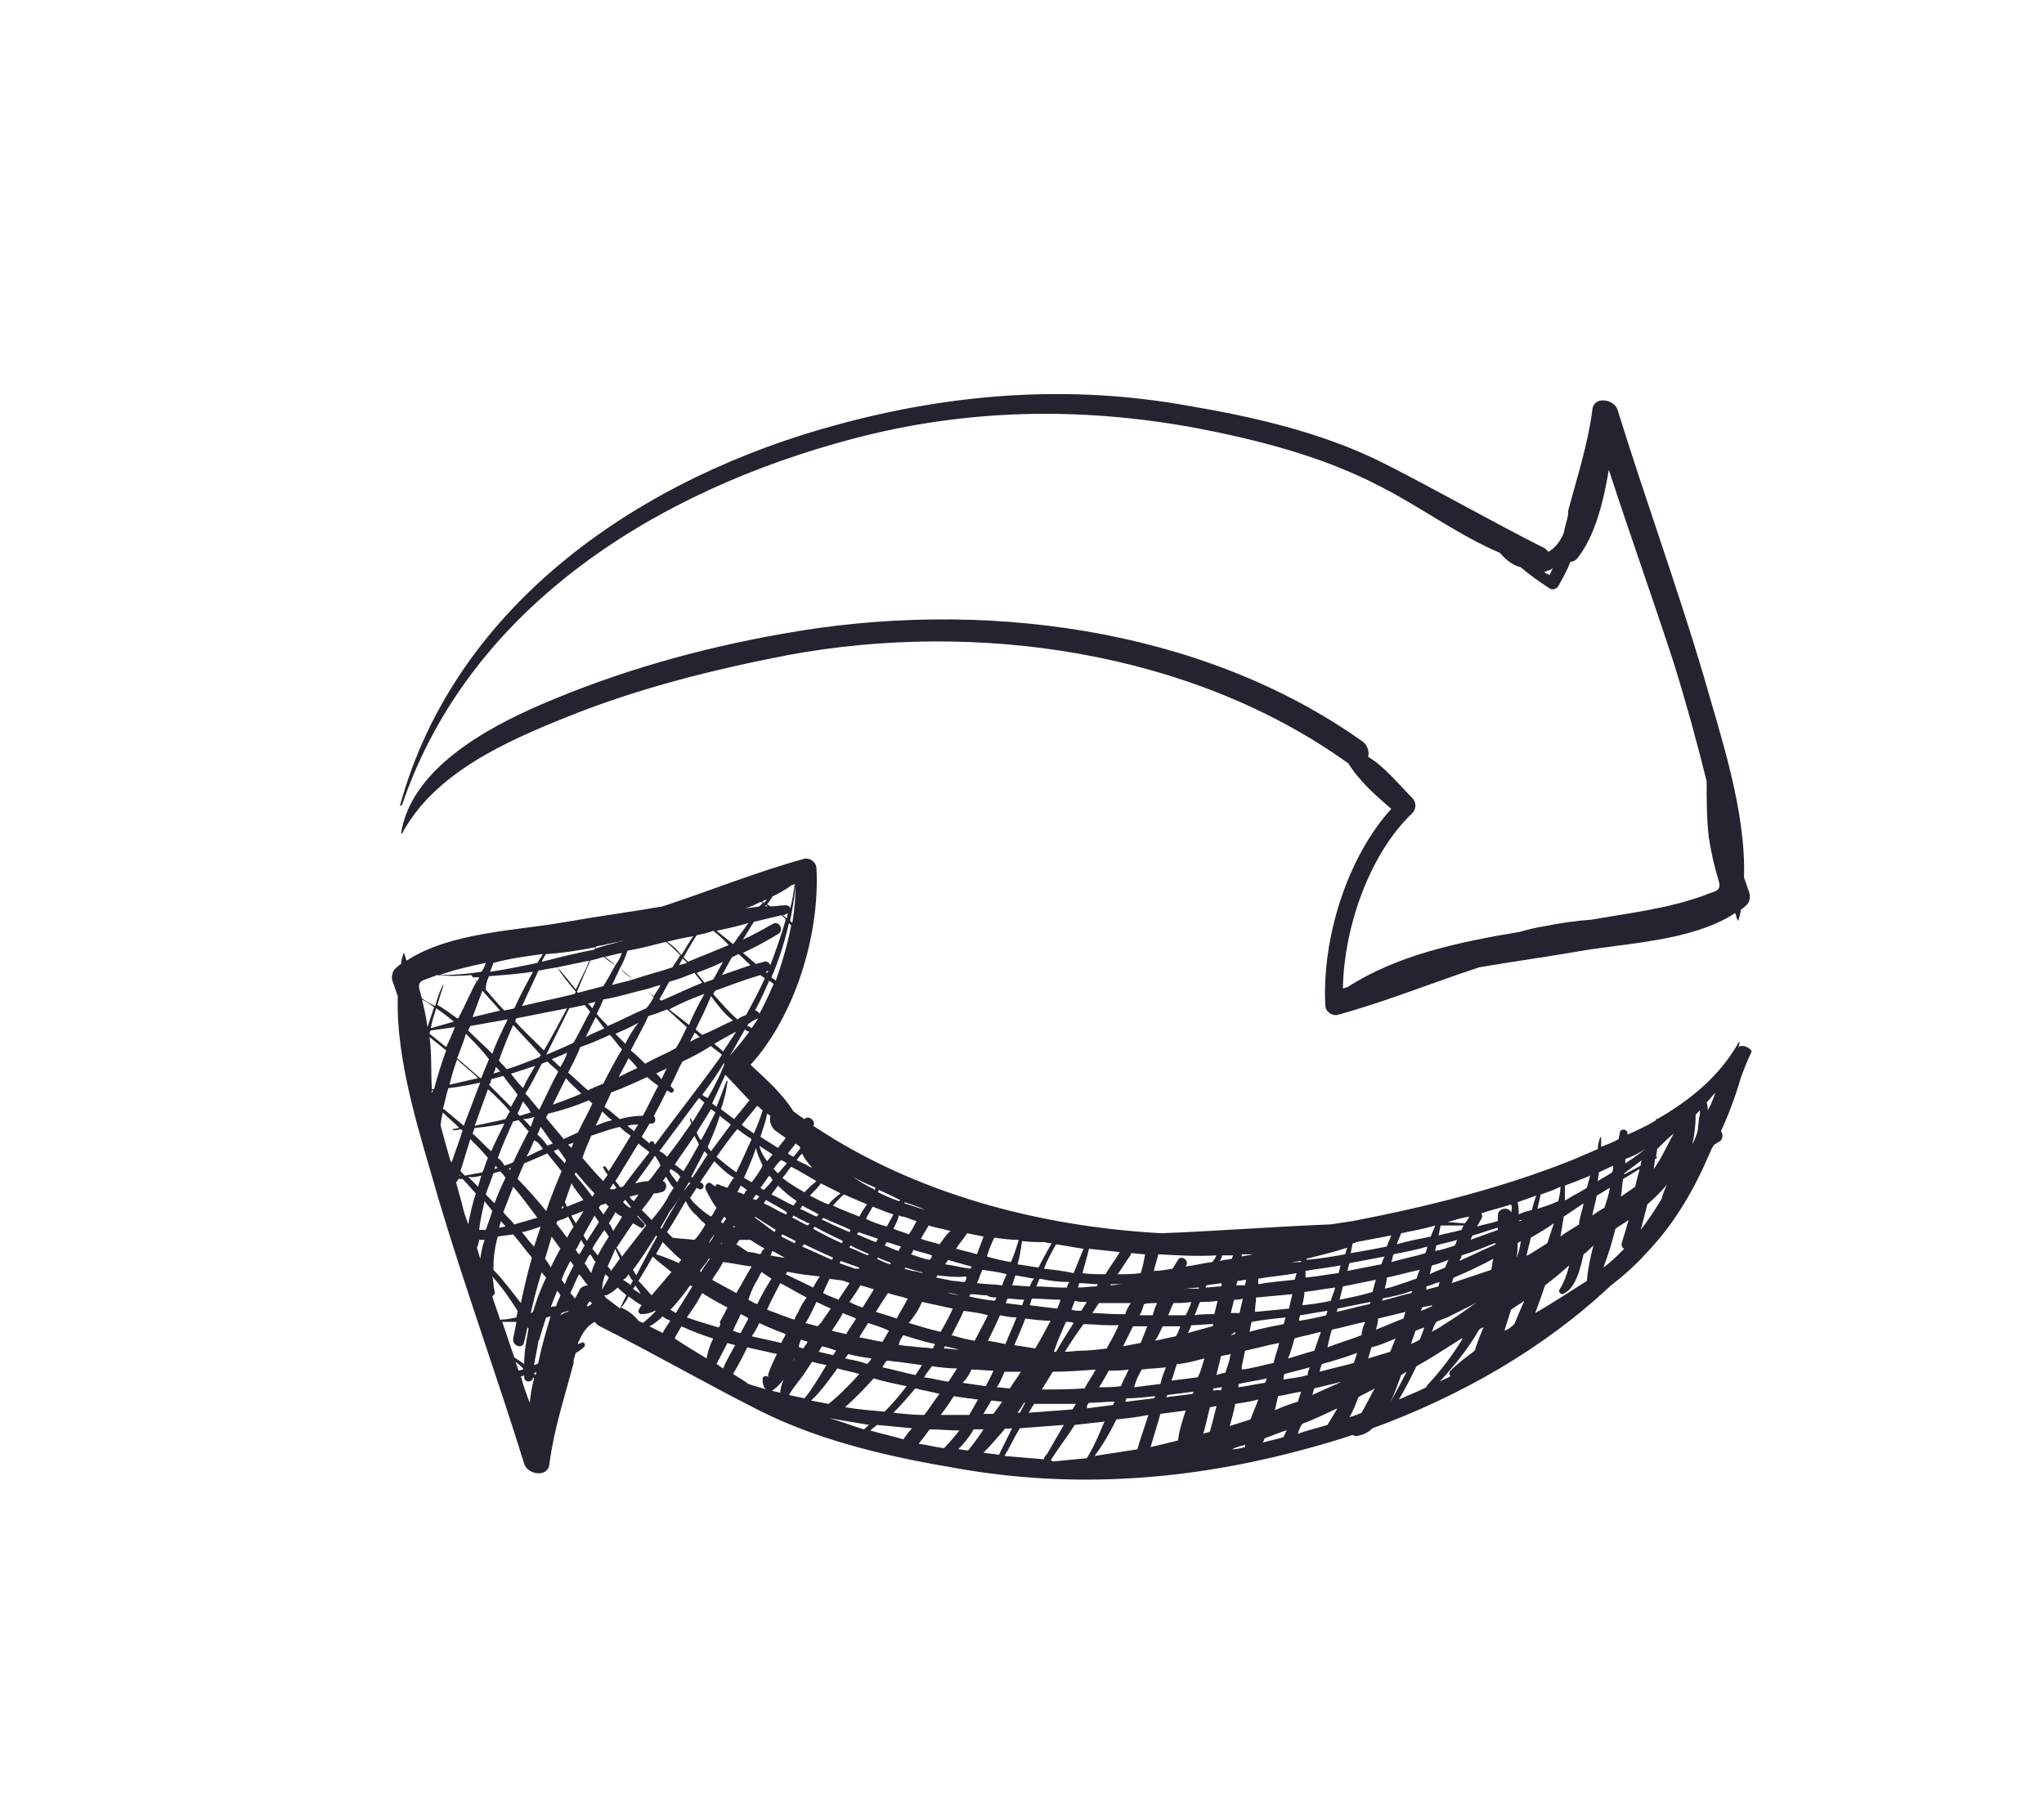
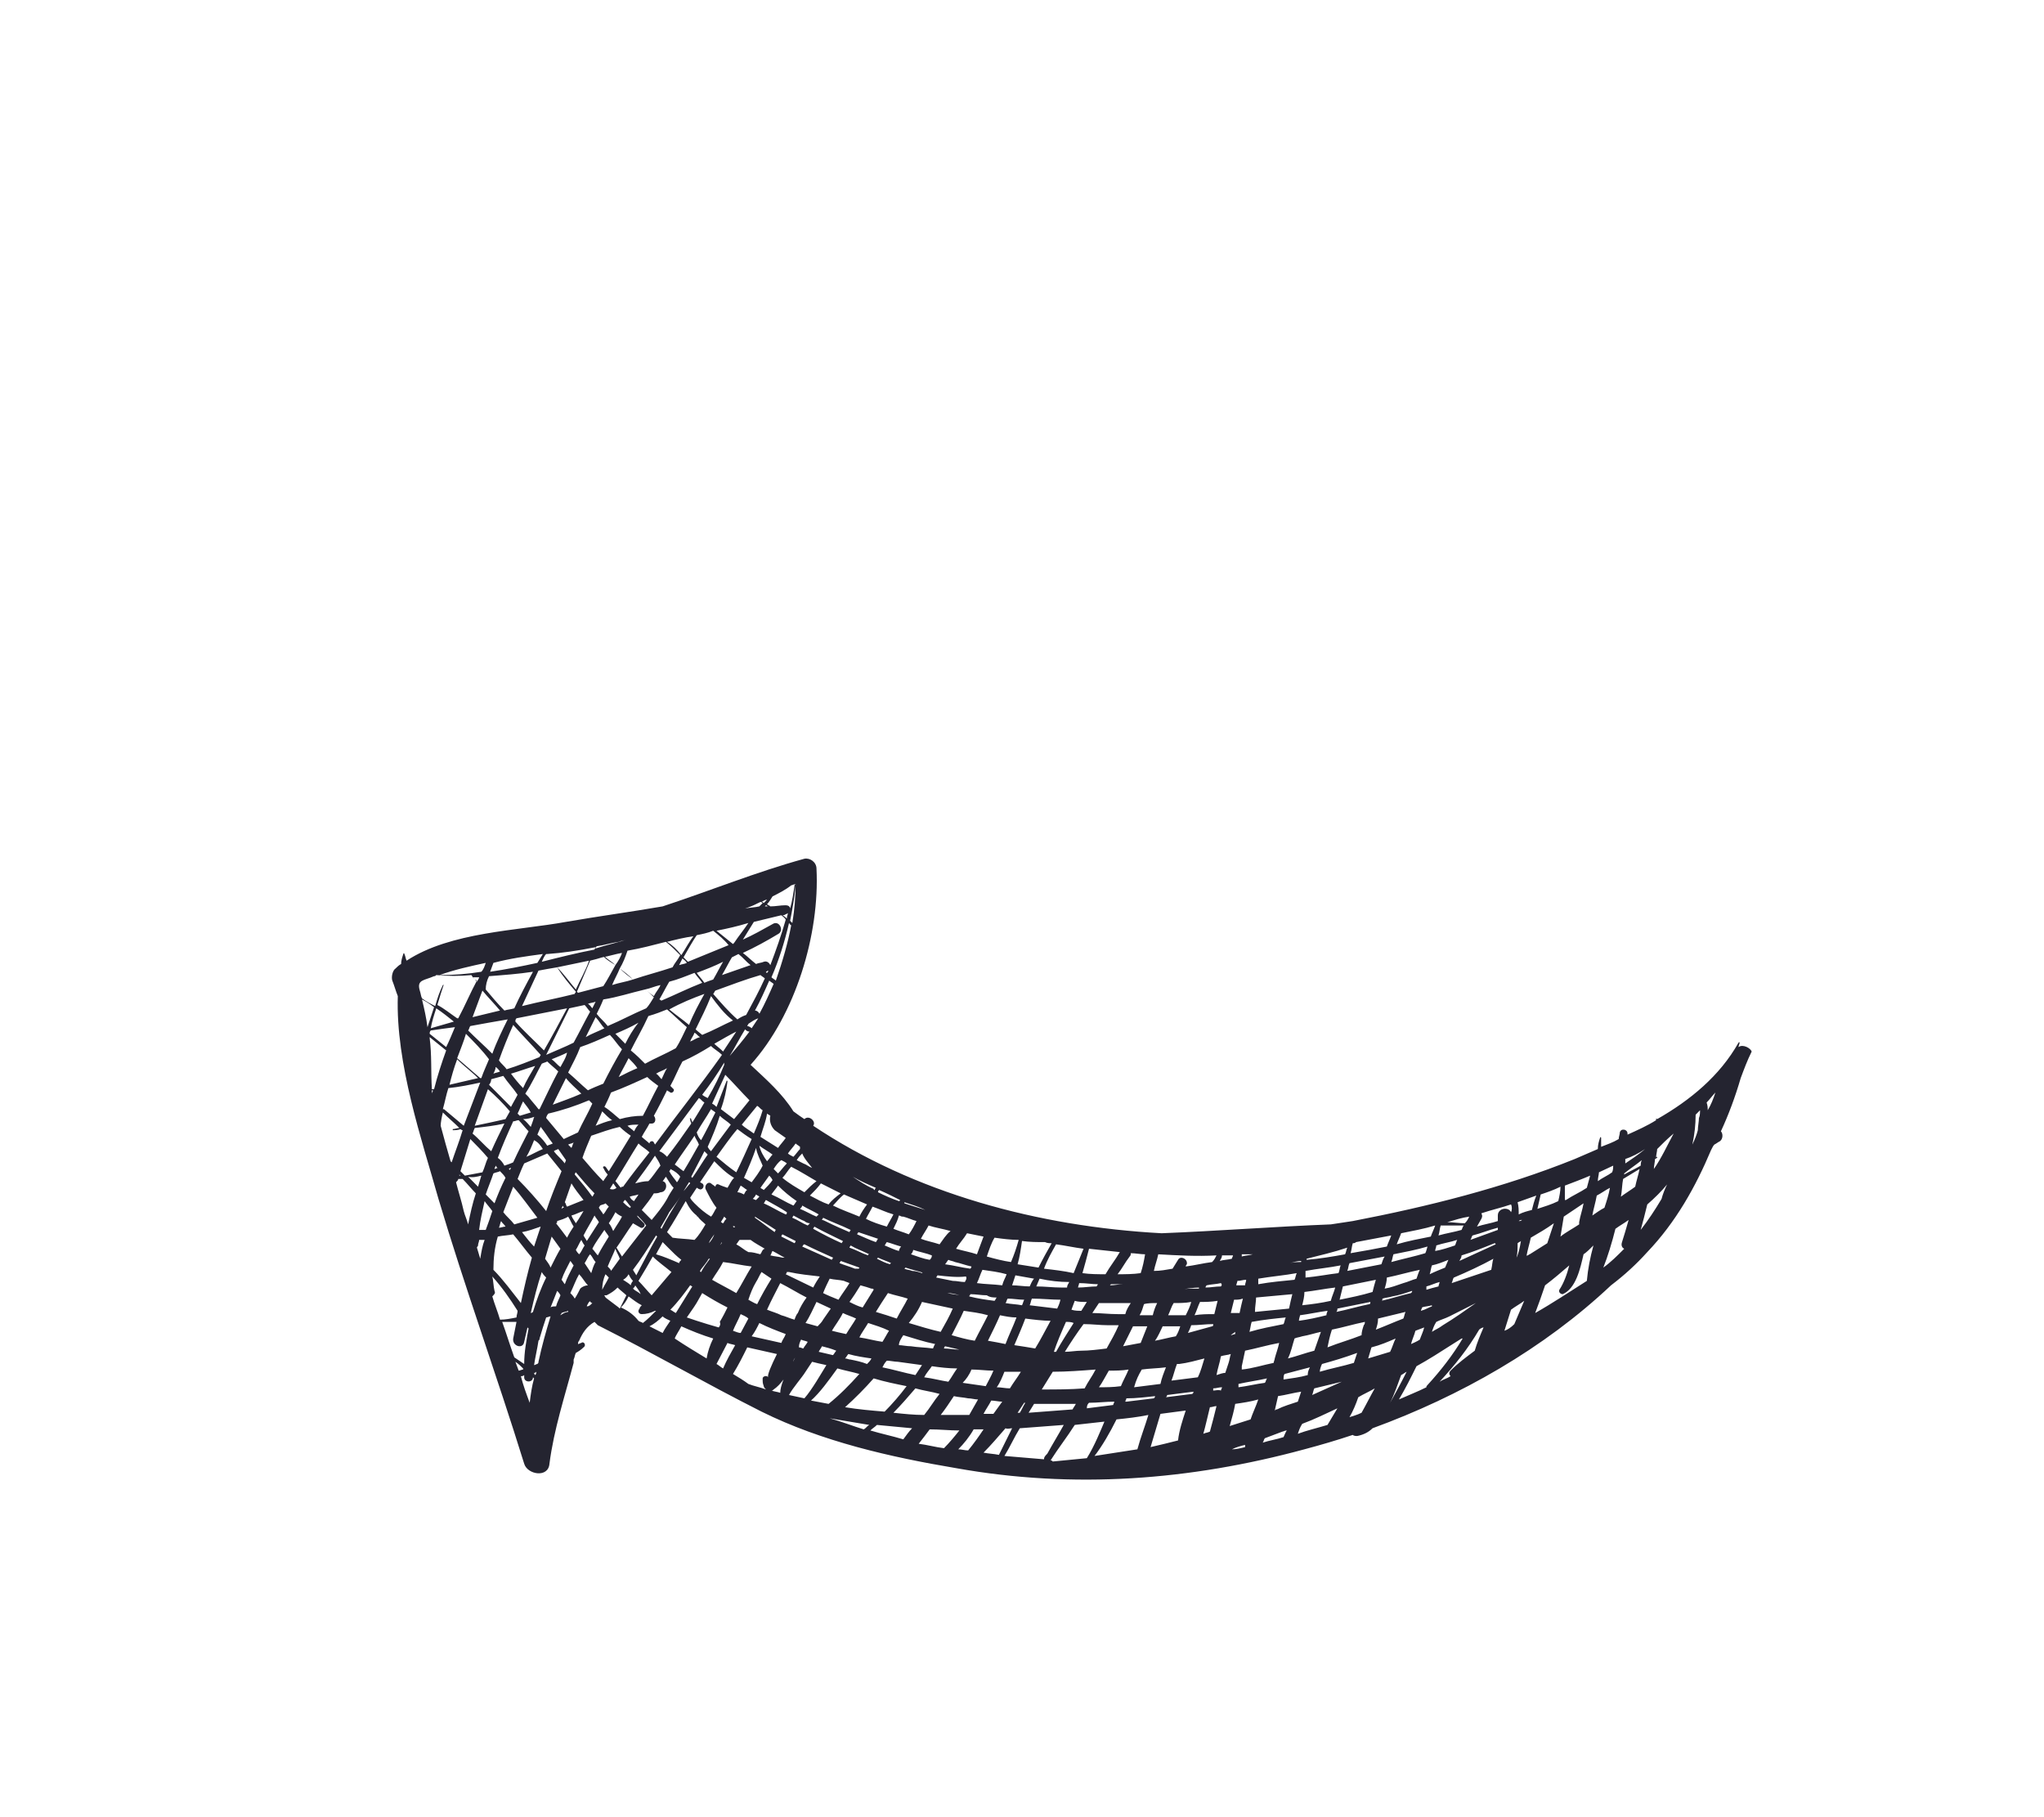
<svg xmlns="http://www.w3.org/2000/svg" width="135" height="120" viewBox="0 0 135 120" fill="none">
-   <path d="M26.565 53.122C31.065 39.951 43.548 32.342 56.323 28.976C63.798 27 71.274 26.854 78.895 28.244C83.105 29.049 87.387 30.146 91.161 32.122C93.774 33.439 96.315 35.342 99.073 36.512C99.436 36.951 99.871 37.317 100.452 37.463C101.032 37.976 101.686 38.415 102.339 38.854C102.557 39 102.847 38.854 102.919 38.707C103.21 38.195 103.5 37.683 103.718 37.098C103.863 37.098 104.081 37.024 104.226 36.805C105.315 35.415 105.895 33.219 106.258 31.024C107.637 35.268 109.161 39.512 110.54 43.756C111.339 46.317 112.065 48.951 112.718 51.585C112.718 52.829 112.718 54.073 112.863 55.317C113.008 56.268 113.226 57.219 113.516 58.171C113.734 58.903 113.226 58.829 112.573 59.122C110.177 60 107.637 60.293 105.097 60.732C104.081 60.805 103.065 60.951 101.976 61.171C101.468 61.244 100.887 61.39 100.379 61.537C96.387 62.195 92.25 63.073 88.984 65.195C88.911 65.195 88.766 65.268 88.694 65.268C88.766 61.244 90.436 56.415 93.266 53.707C93.556 53.415 93.556 52.976 93.266 52.683C92.323 51.732 91.452 50.634 90.363 49.976C90.436 49.683 90.363 49.317 90.073 49.024C79.331 41.342 64.597 39.512 51.678 41.854C46.234 42.805 40.79 44.342 35.71 46.537C32.153 48.073 27.145 50.781 26.492 55.024C26.492 55.024 26.492 55.098 26.565 55.024C28.742 51 33.46 48.951 37.452 47.342C42.169 45.439 47.178 44.195 52.113 43.244C64.452 40.976 78.677 42.951 89.056 50.415C89.782 51.585 90.871 52.537 91.887 53.415C88.911 56.707 87.315 62.049 87.532 66.366C87.532 66.805 87.968 67.098 88.331 67.024C91.524 66.146 94.573 64.903 97.694 63.878C99.798 63.512 101.976 63.219 104.081 62.854C107.274 62.268 111.702 62.195 114.605 60.293C114.677 60.439 114.677 60.585 114.75 60.732C114.75 60.805 114.823 60.805 114.823 60.732C114.895 60.512 114.968 60.293 114.968 60.073C115.113 60 115.258 59.854 115.331 59.781C115.548 59.634 115.621 59.195 115.548 58.976C115.403 58.61 115.331 58.317 115.186 57.951C115.331 53.488 113.589 48.439 112.5 44.561C110.758 38.707 108.653 32.927 106.839 27.073C106.621 26.341 105.242 26.122 105.169 27.073C104.879 29.341 104.153 31.537 103.573 33.732C103.573 33.732 103.573 33.732 103.573 33.805C103.573 33.878 103.573 33.878 103.573 33.951C103.5 34.39 103.355 34.756 103.282 35.195C103.065 35.707 102.774 36.146 102.266 36.439C102.194 36.366 102.121 36.293 102.048 36.219C98.419 34.39 94.863 32.342 91.234 30.512C87.242 28.537 82.742 27.512 78.387 26.78C70.621 25.39 62.928 25.976 55.379 28.024C42.532 31.463 30.121 39.732 26.419 53.195C26.274 53.195 26.492 53.268 26.565 53.122ZM102.339 37.976C102.194 37.903 102.048 37.829 101.976 37.756C102.048 37.756 102.121 37.756 102.194 37.683C102.339 37.683 102.411 37.61 102.557 37.537C102.484 37.683 102.411 37.829 102.339 37.976Z" fill="#242430" />
  <path d="M114.823 69.146C114.823 69.073 114.895 68.927 114.895 68.854C114.895 68.854 114.895 68.78 114.823 68.854C113.589 71.049 111.629 72.659 109.452 73.902C109.452 73.902 109.379 73.829 109.379 73.902V73.975C108.798 74.341 108.145 74.634 107.492 74.927V74.854C107.492 74.561 107.056 74.488 106.984 74.78C106.984 74.927 106.911 75.073 106.911 75.219C106.548 75.439 106.113 75.585 105.75 75.732C105.75 75.512 105.75 75.366 105.75 75.146C105.75 75.073 105.677 75.073 105.677 75.146C105.605 75.366 105.532 75.585 105.532 75.878C105.024 76.097 104.516 76.317 104.008 76.537C99.29 78.439 94.282 79.683 89.347 80.634C88.839 80.707 88.403 80.78 87.895 80.854C84.194 81 80.419 81.293 76.718 81.439C68.589 81 60.387 78.805 53.71 74.341C53.927 74.049 53.419 73.61 53.129 73.902C52.911 73.756 52.694 73.61 52.403 73.39C51.677 72.219 50.589 71.268 49.573 70.317C52.548 67.024 54.145 61.683 53.927 57.366C53.927 56.927 53.492 56.634 53.129 56.707C49.935 57.585 46.887 58.829 43.766 59.854C41.661 60.219 39.484 60.512 37.379 60.878C34.185 61.463 29.758 61.536 26.855 63.439C26.782 63.293 26.782 63.146 26.71 63C26.71 62.927 26.637 62.927 26.637 63C26.564 63.219 26.492 63.439 26.492 63.658C26.347 63.732 26.202 63.878 26.129 63.951C25.911 64.097 25.839 64.537 25.911 64.756C26.056 65.122 26.129 65.415 26.274 65.78C26.129 70.244 27.871 75.293 28.96 79.171C30.702 85.024 32.806 90.805 34.621 96.659C34.839 97.39 36.218 97.61 36.29 96.659C36.581 94.39 37.306 92.195 37.887 90V89.927C37.887 89.854 37.887 89.854 37.887 89.78C37.96 89.634 37.96 89.488 38.032 89.341C38.177 89.268 38.395 89.122 38.54 88.975C38.758 88.829 38.54 88.537 38.395 88.683C38.323 88.683 38.25 88.756 38.177 88.756C38.177 88.683 38.177 88.61 38.25 88.537C38.468 88.024 38.758 87.585 39.266 87.293C39.339 87.366 39.411 87.439 39.484 87.512C43.113 89.341 46.669 91.39 50.298 93.219C54.29 95.195 58.79 96.219 63.145 96.951C70.911 98.341 78.605 97.756 86.153 95.707C87.242 95.415 88.258 95.122 89.347 94.756C89.419 94.829 89.564 94.829 89.637 94.829C90 94.756 90.363 94.61 90.653 94.317C96.46 92.195 101.976 89.049 106.403 84.878C107.274 84.219 108.073 83.488 108.798 82.683C110.686 80.707 111.992 78.366 113.008 75.951C113.081 75.805 113.153 75.659 113.226 75.585C113.371 75.512 113.444 75.439 113.589 75.366C113.806 75.219 113.806 74.854 113.661 74.707C114.169 73.61 114.605 72.439 114.968 71.195C115.186 70.61 115.403 70.024 115.694 69.439C115.621 69.219 115.113 68.927 114.823 69.146ZM91.814 92.634C92.105 92.049 92.323 91.39 92.54 90.805C92.686 90.732 92.758 90.659 92.903 90.585C92.54 91.317 92.177 91.975 91.814 92.634ZM89.129 93.585C89.347 93.219 89.564 92.707 89.71 92.268C90.073 92.049 90.436 91.902 90.798 91.683C90.508 92.195 90.218 92.78 89.927 93.293C89.637 93.439 89.347 93.512 89.129 93.585ZM84.774 94.902C84.339 95.049 83.831 95.122 83.395 95.268C83.468 95.195 83.468 95.049 83.54 94.975C83.903 94.829 84.339 94.683 84.702 94.537C84.774 94.537 84.847 94.463 84.992 94.463C84.919 94.537 84.847 94.756 84.774 94.902ZM57.484 94.463C57.629 94.317 57.774 94.244 57.919 94.097C58.718 94.171 59.444 94.244 60.242 94.317C60.024 94.537 59.879 94.756 59.661 95.049C58.935 94.829 58.21 94.683 57.484 94.463ZM54.798 93.659C55.669 93.805 56.54 93.951 57.411 94.097C57.266 94.171 57.194 94.317 57.048 94.39C56.323 94.171 55.597 93.878 54.798 93.659ZM52.548 58.39C52.548 59.195 52.476 60.073 52.331 60.951C52.258 60.878 52.258 60.878 52.185 60.805C52.331 60.073 52.476 59.268 52.548 58.463C52.548 58.39 52.476 58.39 52.476 58.463C52.403 58.975 52.331 59.488 52.185 60C52.185 59.854 52.04 59.78 51.895 59.78C51.532 59.78 51.242 59.854 50.879 59.854C50.806 59.78 50.734 59.78 50.661 59.707C50.806 59.561 50.879 59.415 51.024 59.195C51.46 58.975 51.895 58.756 52.258 58.463C52.331 58.463 52.403 58.39 52.548 58.39ZM51.242 64.756C51.169 64.683 51.024 64.61 50.952 64.537C51.46 63.366 51.823 62.195 52.113 60.951C52.185 61.024 52.185 61.097 52.258 61.097C52.04 62.268 51.677 63.512 51.242 64.756ZM49.645 67.902C49.573 67.829 49.427 67.756 49.355 67.756C49.355 67.683 49.427 67.683 49.427 67.61C49.645 67.463 49.863 67.317 50.081 67.244C49.935 67.463 49.79 67.683 49.645 67.902ZM50.371 73.317C50.226 73.829 50.008 74.341 49.79 74.854C49.5 74.634 49.21 74.488 48.992 74.268C49.355 73.829 49.645 73.463 50.008 73.024C50.153 73.097 50.226 73.244 50.371 73.317ZM59.444 79.244C59.444 79.244 59.444 79.317 59.371 79.317C58.935 79.171 58.427 78.951 57.992 78.732C57.992 78.659 57.992 78.659 58.065 78.585C58.573 78.805 59.008 79.024 59.444 79.244ZM108.363 81.219C108.508 80.707 108.653 80.122 108.798 79.537C109.306 79.097 109.742 78.659 110.105 78.219C109.96 78.512 109.815 78.878 109.742 79.171C109.306 79.902 108.871 80.561 108.363 81.219ZM101.395 86.707C101.613 86.122 101.831 85.537 102.048 84.878C102.629 84.439 103.137 84 103.645 83.561C103.5 84.146 103.282 84.732 102.992 85.171C102.919 85.317 103.065 85.463 103.21 85.463C104.081 85.097 104.371 83.78 104.589 82.829C104.806 82.683 105.024 82.463 105.242 82.244C105.024 83.049 104.879 83.78 104.806 84.585C103.645 85.317 102.556 86.049 101.395 86.707ZM99.363 87.878C99.508 87.439 99.653 86.927 99.798 86.488C100.089 86.268 100.379 86.122 100.669 85.902C100.452 86.415 100.234 86.927 100.016 87.439C99.798 87.659 99.581 87.805 99.363 87.878ZM68.952 96.366C68.081 96.293 67.21 96.219 66.339 96.146C66.702 95.561 66.992 94.902 67.355 94.317C68.298 94.244 69.314 94.171 70.258 94.097C69.895 94.756 69.532 95.341 69.169 96C69.024 96.146 68.952 96.219 68.952 96.366ZM62.129 93.439C62.419 93.073 62.71 92.634 63 92.195C63.29 92.268 63.581 92.268 63.944 92.341C64.161 92.341 64.379 92.415 64.597 92.415C64.379 92.78 64.234 93.073 64.016 93.439C63.435 93.439 62.782 93.439 62.129 93.439ZM35.565 89.927C35.565 90 35.565 90 35.492 90.073C35.419 90.073 35.347 90.146 35.274 90.146C35.347 89.634 35.492 89.049 35.565 88.537C35.637 88.463 35.637 88.463 35.637 88.39C35.782 87.878 35.927 87.439 36.073 87C36.145 87 36.29 86.927 36.363 86.927C36.073 87.878 35.782 88.902 35.565 89.927ZM33.968 89.634C33.677 88.829 33.46 88.097 33.169 87.293C33.46 87.293 33.823 87.293 34.113 87.293C34.04 87.659 33.968 88.024 33.895 88.39C33.823 88.902 34.548 89.122 34.621 88.61C34.694 88.317 34.766 87.951 34.839 87.659L34.911 87.732C34.766 88.537 34.621 89.268 34.621 90.073C34.403 89.927 34.185 89.78 33.968 89.634ZM32.589 83.854C32.589 83.122 32.661 82.39 32.879 81.659C33.242 81.585 33.532 81.585 33.895 81.512C34.331 82.024 34.694 82.537 35.129 83.049C34.839 84.073 34.621 85.024 34.403 86.049C33.823 85.317 33.242 84.512 32.589 83.854ZM31.718 83.122C31.645 82.902 31.573 82.61 31.5 82.39C31.5 82.317 31.573 82.317 31.573 82.244C31.573 82.097 31.645 82.024 31.645 81.878C31.79 81.878 31.936 81.878 32.008 81.878C31.863 82.244 31.79 82.683 31.718 83.122ZM32.879 76.463C33.169 75.659 33.532 74.854 33.895 74.049C34.04 74.049 34.113 73.975 34.258 73.975C34.476 74.195 34.694 74.488 34.911 74.707C34.621 75.293 34.258 75.951 33.895 76.756C33.75 76.829 33.532 76.902 33.315 76.975C33.242 76.829 33.097 76.61 32.879 76.463ZM32.879 77.122C32.806 77.122 32.734 77.195 32.661 77.195C32.661 77.122 32.734 77.049 32.734 76.975C32.806 77.049 32.806 77.122 32.879 77.122ZM29.613 71.854C30.339 71.78 31.064 71.634 31.718 71.488C31.355 72.439 30.992 73.39 30.629 74.341C30.194 73.975 29.758 73.61 29.323 73.244H29.25C29.395 72.732 29.468 72.293 29.613 71.854ZM29.25 65.049C29.032 65.488 28.887 65.927 28.742 66.439C28.452 66.293 28.161 66.146 27.871 65.927C27.798 65.78 27.798 65.634 27.726 65.415C27.508 64.683 28.016 64.756 28.669 64.463C28.742 64.463 28.742 64.463 28.814 64.39C29.613 64.463 30.339 64.463 31.137 64.39C31.21 64.537 31.355 64.683 31.5 64.756C31.064 65.561 30.702 66.439 30.266 67.244H30.194C29.758 66.951 29.323 66.585 28.887 66.366C29.032 65.854 29.177 65.415 29.323 64.975C29.323 65.049 29.25 65.049 29.25 65.049ZM50.226 59.561C50.298 59.561 50.371 59.634 50.371 59.634C50.298 59.707 50.226 59.78 50.153 59.854C49.863 59.927 49.5 59.927 49.21 60C49.645 59.854 49.935 59.707 50.226 59.561ZM50.298 59.561C50.444 59.488 50.516 59.415 50.661 59.415C50.589 59.488 50.516 59.561 50.444 59.634C50.371 59.561 50.371 59.561 50.298 59.561ZM51.968 60.658C51.895 60.585 51.823 60.512 51.677 60.439C51.75 60.439 51.823 60.439 51.895 60.366C51.968 60.366 52.04 60.293 52.04 60.293C52.04 60.366 51.968 60.512 51.968 60.658ZM51.895 60.732C51.605 61.756 51.242 62.78 50.879 63.732C50.806 63.585 50.661 63.439 50.444 63.512C50.298 63.585 50.081 63.585 49.935 63.658C49.645 63.439 49.355 63.146 49.065 62.927C49.863 62.561 50.661 62.122 51.387 61.683C51.823 61.463 51.46 60.732 51.024 61.024C50.371 61.39 49.718 61.756 49.065 62.049C49.282 61.683 49.573 61.244 49.79 60.878C50.371 60.732 51.024 60.585 51.605 60.439C51.677 60.512 51.823 60.585 51.895 60.732ZM49.282 67.024C49.065 67.097 48.919 67.171 48.702 67.317C48.121 66.805 47.613 66.219 47.105 65.634C47.177 65.561 47.177 65.488 47.25 65.415C48.266 65.049 49.21 64.683 50.226 64.39C50.298 64.463 50.444 64.537 50.516 64.61C50.153 65.415 49.718 66.219 49.282 67.024ZM80.347 82.902C80.274 83.049 80.202 83.195 80.056 83.341C79.476 83.415 78.895 83.561 78.314 83.634C78.314 83.561 78.387 83.488 78.387 83.488C78.46 83.122 77.952 82.902 77.806 83.195C77.661 83.415 77.589 83.561 77.444 83.78C77.008 83.854 76.645 83.927 76.21 83.927C76.282 83.561 76.427 83.195 76.5 82.829C77.806 82.902 79.04 82.975 80.347 82.902ZM96.677 80.927C96.605 81 96.605 81.073 96.532 81.219C96.024 81.366 95.516 81.439 95.008 81.585C95.081 81.366 95.081 81.146 95.153 80.927C95.661 80.927 96.169 80.927 96.677 80.927ZM96.242 81.878C96.169 82.024 96.169 82.097 96.097 82.244C95.661 82.39 95.226 82.537 94.79 82.61C94.79 82.463 94.863 82.39 94.863 82.244C95.298 82.097 95.806 82.024 96.242 81.878ZM75.992 95.561C76.21 94.829 76.427 94.097 76.645 93.366C77.226 93.293 77.734 93.219 78.314 93.146C78.097 93.805 77.879 94.463 77.806 95.122C77.226 95.268 76.645 95.415 75.992 95.561ZM68.806 91.756C69.024 91.39 69.314 90.951 69.532 90.585C70.476 90.585 71.419 90.512 72.363 90.439C72.145 90.878 71.855 91.244 71.637 91.683C70.694 91.756 69.75 91.756 68.806 91.756ZM67.21 93.293C67.355 93.073 67.5 92.854 67.645 92.634H67.718C67.573 92.854 67.5 93.073 67.355 93.293C67.355 93.293 67.282 93.293 67.21 93.293ZM66.847 94.317C66.556 94.902 66.266 95.488 65.976 96.073C65.613 96 65.323 96 64.96 95.927C65.468 95.415 65.903 94.902 66.411 94.317C66.556 94.39 66.702 94.317 66.847 94.317ZM54.726 92.707C54.363 92.634 53.927 92.561 53.565 92.488C54.145 91.975 54.726 91.171 55.306 90.366C55.815 90.512 56.25 90.585 56.758 90.732C56.105 91.463 55.452 92.122 54.726 92.707ZM34.984 87.219C34.984 87.146 34.984 87.146 34.984 87.219C35.056 87.219 35.056 87.219 34.984 87.219ZM35.056 86.707C35.274 85.756 35.492 84.878 35.782 84C35.855 84.146 36 84.293 36.073 84.366C35.71 85.097 35.419 85.902 35.202 86.634C35.129 86.707 35.056 86.707 35.056 86.707ZM36 83.122C36.145 82.61 36.29 82.171 36.435 81.659C36.653 81.951 36.798 82.171 37.016 82.463C36.798 82.829 36.581 83.268 36.363 83.707C36.29 83.488 36.145 83.341 36 83.122ZM32.298 64.463C33.242 64.39 34.258 64.317 35.202 64.171C34.766 64.975 34.331 65.78 33.968 66.585C33.75 66.659 33.532 66.659 33.315 66.732C32.879 66.293 32.444 65.78 32.081 65.341C32.081 65.049 32.153 64.756 32.298 64.463ZM31.5 64.829C31.427 64.756 31.355 64.61 31.21 64.537C31.355 64.537 31.5 64.537 31.645 64.537C31.645 64.61 31.573 64.683 31.5 64.829ZM36.798 63.878C37.161 64.463 37.597 64.975 38.032 65.488C38.032 65.561 37.96 65.561 37.96 65.634C36.798 65.927 35.637 66.146 34.476 66.439C34.839 65.634 35.202 64.902 35.565 64.097C35.927 64.024 36.363 63.951 36.798 63.878ZM43.258 75.585C43.258 75.512 43.185 75.512 43.185 75.439C43.113 75.293 42.895 75.366 42.895 75.512C42.75 75.366 42.532 75.219 42.387 75.073C42.532 74.78 42.75 74.488 42.895 74.195C42.968 74.195 42.968 74.195 43.04 74.195C43.331 74.195 43.331 73.829 43.185 73.683C43.476 73.171 43.766 72.585 44.056 72C44.129 72.073 44.202 72.073 44.274 72.146C44.419 72.219 44.565 72 44.492 71.927C44.419 71.854 44.347 71.78 44.274 71.707C44.565 71.195 44.782 70.61 45.073 70.097C45.726 69.805 46.379 69.439 46.96 69.073C47.177 69.293 47.468 69.439 47.685 69.659C46.234 71.707 44.71 73.61 43.258 75.585ZM54.218 78.146C54.653 78.366 55.089 78.585 55.524 78.805C55.234 79.024 54.944 79.244 54.726 79.537C54.29 79.39 53.927 79.171 53.492 78.951C53.782 78.659 54 78.439 54.218 78.146ZM63.073 83.341C63.435 83.415 63.798 83.561 64.161 83.634C64.161 83.707 64.089 83.78 64.089 83.78C63.508 83.707 63 83.561 62.419 83.488C62.492 83.415 62.565 83.268 62.637 83.195C62.782 83.268 62.927 83.268 63.073 83.341ZM66.484 84.146C66.411 84.366 66.266 84.585 66.194 84.878C65.613 84.805 65.032 84.805 64.524 84.732C64.669 84.439 64.742 84.146 64.887 83.854C65.395 83.927 65.976 84 66.484 84.146ZM65.177 82.975C65.323 82.537 65.468 82.097 65.686 81.732C66.194 81.805 66.774 81.878 67.282 81.878C67.137 82.39 66.992 82.829 66.774 83.341C66.266 83.268 65.686 83.122 65.177 82.975ZM70.621 84.659C70.548 84.805 70.476 84.878 70.476 85.024C70.331 85.024 70.258 85.024 70.113 85.024C69.532 85.024 69.024 84.951 68.444 84.951C68.516 84.805 68.589 84.585 68.661 84.439C69.314 84.585 69.968 84.659 70.621 84.659ZM68.952 83.78C69.169 83.195 69.46 82.683 69.75 82.171C70.331 82.244 70.984 82.39 71.564 82.463C71.347 82.975 71.129 83.561 70.911 84.073C70.258 83.927 69.605 83.854 68.952 83.78ZM79.113 90.951C78.532 91.024 77.952 91.097 77.371 91.171C77.516 90.805 77.589 90.439 77.734 90.073C77.806 90.073 77.806 90.073 77.879 90.073C78.46 90 78.968 89.854 79.548 89.707C79.403 90.146 79.331 90.512 79.113 90.951ZM54.073 89.268C54.145 89.122 54.218 89.049 54.29 88.902C54.581 88.975 54.871 89.049 55.234 89.195C55.161 89.268 55.089 89.415 55.016 89.488C54.726 89.415 54.363 89.341 54.073 89.268ZM54.944 87.878C55.161 87.512 55.452 87.146 55.669 86.707C55.96 86.854 56.25 86.927 56.54 87.073C56.323 87.439 56.105 87.732 55.887 88.097C55.524 88.024 55.234 87.951 54.944 87.878ZM47.468 87.659C46.96 87.512 46.452 87.366 46.016 87.219C45.798 87.146 45.581 87.073 45.363 87C45.726 86.488 46.016 86.049 46.089 85.902C46.161 85.756 46.306 85.537 46.379 85.39C46.96 85.756 47.468 86.049 48.048 86.341C47.903 86.634 47.758 86.927 47.54 87.293C47.613 87.439 47.54 87.585 47.468 87.659ZM44.274 86.488C44.782 85.975 45.218 85.39 45.581 84.878C45.653 84.878 45.653 84.951 45.726 84.951C45.363 85.537 45 86.122 44.637 86.707C44.492 86.634 44.419 86.561 44.274 86.488ZM39.484 82.902C39.339 82.756 39.266 82.61 39.121 82.463C39.339 82.024 39.629 81.659 39.919 81.219C39.992 81.366 40.137 81.512 40.21 81.659C39.992 82.024 39.702 82.463 39.484 82.902ZM36.798 80.634C37.016 80.561 37.306 80.488 37.524 80.341C37.669 80.561 37.742 80.78 37.887 81C37.742 81.219 37.597 81.439 37.452 81.732C37.234 81.439 37.016 81.146 36.726 80.78C36.798 80.78 36.798 80.707 36.798 80.634ZM37.742 80.268C38.032 80.195 38.25 80.049 38.54 79.975C38.395 80.195 38.25 80.488 38.032 80.78C37.96 80.634 37.815 80.488 37.742 80.268ZM32.444 71.268C32.734 71.195 32.952 71.122 33.242 71.049C33.532 71.488 33.895 71.854 34.185 72.293C34.04 72.585 33.895 72.805 33.75 73.097C33.242 72.585 32.806 72.146 32.298 71.634C32.371 71.561 32.444 71.415 32.444 71.268ZM40.282 68.341C40.573 68.634 40.79 69 41.081 69.293C40.645 70.024 40.21 70.829 39.847 71.561C39.484 71.707 39.121 71.854 38.831 72C38.395 71.634 37.96 71.195 37.524 70.829C37.815 70.244 38.105 69.732 38.323 69.146C38.976 68.927 39.629 68.634 40.282 68.341ZM38.685 68.488C38.903 68.049 39.121 67.61 39.339 67.171C39.556 67.39 39.702 67.683 39.919 67.902C39.484 68.122 39.048 68.268 38.685 68.488ZM44.202 64.829C44.782 64.683 45.29 64.463 45.871 64.244C46.016 64.463 46.234 64.683 46.379 64.902C45.435 65.268 44.565 65.707 43.694 66.073C43.621 66.073 43.621 66 43.548 66C43.766 65.634 43.984 65.195 44.202 64.829ZM43.185 65.78C42.968 65.634 42.823 65.488 42.605 65.341C42.968 65.268 43.258 65.122 43.621 65.049C43.548 65.268 43.331 65.488 43.185 65.78ZM44.056 62.195C44.637 62.049 45.218 61.902 45.798 61.829C45.508 62.195 45.29 62.634 45 63.073C44.71 62.707 44.419 62.415 44.056 62.195ZM46.016 61.756C46.379 61.683 46.742 61.61 47.105 61.463C47.468 61.756 47.831 62.049 48.121 62.415C47.25 62.78 46.306 63.146 45.435 63.512C45.363 63.439 45.218 63.293 45.145 63.219C45.435 62.707 45.726 62.195 46.016 61.756ZM45.363 63.585C45.218 63.658 45.073 63.658 44.855 63.732C44.927 63.585 45 63.439 45.073 63.293C45.145 63.366 45.29 63.439 45.363 63.585ZM46.524 65.634C46.161 66.293 45.798 66.951 45.508 67.683C45.073 67.317 44.637 67.024 44.202 66.659C45 66.219 45.726 65.927 46.524 65.634ZM43.548 66.146C43.476 66.146 43.476 66.219 43.403 66.219C43.476 66.219 43.476 66.146 43.548 66.146ZM44.056 66.659C44.492 67.024 44.927 67.463 45.363 67.829C45.145 68.268 44.927 68.78 44.637 69.219C43.984 69.585 43.258 69.878 42.605 70.244C42.315 69.951 42.024 69.659 41.661 69.366C42.024 68.634 42.46 67.902 42.823 67.097C43.331 66.951 43.694 66.805 44.056 66.659ZM42.46 73.683C41.952 73.683 41.444 73.756 40.935 73.902C40.573 73.61 40.282 73.317 39.919 73.097C40.065 72.805 40.21 72.512 40.355 72.146C41.153 71.854 41.952 71.488 42.75 71.122C42.968 71.341 43.185 71.488 43.476 71.707C43.113 72.366 42.823 73.024 42.46 73.683ZM41.879 74.707C41.734 74.561 41.589 74.488 41.444 74.341C41.661 74.268 41.879 74.268 42.169 74.268C42.024 74.415 41.952 74.561 41.879 74.707ZM40.427 73.975C40.065 74.049 39.702 74.195 39.339 74.341C39.484 74.049 39.629 73.756 39.774 73.39C39.992 73.61 40.21 73.829 40.427 73.975ZM40.863 71.122C41.081 70.683 41.298 70.317 41.516 69.878C41.734 70.097 41.952 70.317 42.097 70.537C41.734 70.683 41.298 70.902 40.863 71.122ZM43.331 70.902C43.548 70.756 43.839 70.683 44.056 70.537C43.911 70.756 43.839 70.975 43.694 71.268C43.548 71.122 43.476 70.975 43.331 70.902ZM41.298 68.927C41.081 68.707 40.863 68.488 40.645 68.268C41.153 68.049 41.661 67.829 42.169 67.537C41.806 67.975 41.516 68.488 41.298 68.927ZM38.395 72.219C37.742 72.512 37.089 72.732 36.508 72.951C36.798 72.366 37.089 71.78 37.379 71.195C37.669 71.561 38.032 71.854 38.395 72.219ZM37.016 70.463C36.798 70.317 36.653 70.097 36.435 69.951C36.798 69.805 37.161 69.659 37.452 69.512C37.379 69.878 37.161 70.171 37.016 70.463ZM34.113 67.244C35.202 67.024 36.363 66.805 37.452 66.585C36.944 67.537 36.435 68.488 35.927 69.366C35.274 68.707 34.621 68.122 34.04 67.463C34.04 67.39 34.04 67.317 34.113 67.244ZM35.71 69.659C35.71 69.732 35.637 69.732 35.637 69.805C34.911 70.097 34.185 70.39 33.46 70.61C33.315 70.39 33.097 70.244 32.952 70.024C33.242 69.219 33.532 68.488 33.895 67.683C34.476 68.341 35.129 69 35.71 69.659ZM33.024 70.756C32.879 70.829 32.734 70.829 32.589 70.902C32.661 70.756 32.734 70.61 32.734 70.463C32.879 70.537 32.952 70.683 33.024 70.756ZM33.75 70.902C34.258 70.756 34.839 70.537 35.347 70.39C35.056 70.902 34.766 71.341 34.548 71.854C34.258 71.561 33.968 71.195 33.75 70.902ZM35.782 70.244C35.927 70.171 36 70.171 36.145 70.097C36.363 70.317 36.653 70.537 36.871 70.756C36.435 71.561 36.073 72.366 35.637 73.244C35.637 73.244 35.637 73.244 35.565 73.244C35.347 72.951 35.129 72.732 34.911 72.439C34.839 72.366 34.766 72.293 34.694 72.219C35.129 71.561 35.419 70.902 35.782 70.244ZM36.218 73.537C37.161 73.317 38.032 73.024 38.903 72.659C38.976 72.732 39.048 72.805 39.121 72.878C38.831 73.537 38.468 74.122 38.177 74.78C37.887 74.927 37.524 75.073 37.234 75.219C36.871 74.78 36.435 74.268 36.073 73.829C36.073 73.756 36.145 73.61 36.218 73.537ZM37.887 75.439C37.815 75.585 37.815 75.659 37.742 75.805C37.669 75.732 37.597 75.659 37.524 75.585C37.669 75.512 37.815 75.512 37.887 75.439ZM39.048 75C39.702 74.78 40.282 74.561 40.935 74.415C41.153 74.634 41.444 74.854 41.661 75C41.226 75.732 40.718 76.537 40.21 77.341C40.137 77.268 40.065 77.122 39.992 77.049C39.919 76.975 39.774 77.049 39.847 77.122C39.919 77.268 39.992 77.415 40.137 77.561C40.065 77.707 39.919 77.854 39.847 78C39.339 77.488 38.903 76.975 38.468 76.463C38.613 76.024 38.831 75.512 39.048 75ZM43.621 76.975C43.331 77.341 43.113 77.707 42.823 78C42.532 78 42.242 78.073 41.952 78.146C42.387 77.561 42.823 76.975 43.258 76.317C43.403 76.537 43.548 76.756 43.621 76.975ZM44.927 79.024C44.492 79.756 44.056 80.415 43.694 81.146L43.621 81.073C43.839 80.707 44.056 80.341 44.202 80.049C44.419 79.756 44.71 79.39 44.927 79.024ZM45.145 78.659C45.29 78.439 45.363 78.293 45.508 78.073C45.508 78.073 45.581 78.073 45.581 78.146C45.435 78.293 45.29 78.512 45.145 78.659ZM56.758 80.341C56.25 80.122 55.597 79.902 55.016 79.61C55.234 79.39 55.452 79.097 55.742 78.878C56.25 79.097 56.758 79.317 57.266 79.537C57.048 79.829 56.903 80.049 56.758 80.341ZM56.177 81.219C56.177 81.293 56.105 81.293 56.105 81.366C55.597 81.146 55.089 80.927 54.653 80.707C54.508 80.634 54.363 80.561 54.29 80.561C54.29 80.488 54.363 80.488 54.363 80.415C54.944 80.707 55.597 80.927 56.177 81.219ZM55.669 81.951C55.669 82.024 55.597 82.024 55.597 82.097C54.944 81.805 54.363 81.512 53.71 81.146C53.71 81.073 53.782 81.073 53.782 81C54.435 81.366 55.089 81.659 55.669 81.951ZM63.726 84.659C63.435 84.659 63.218 84.585 62.927 84.585C62.565 84.512 62.202 84.439 61.839 84.366C61.839 84.293 61.911 84.293 61.911 84.219C62.565 84.293 63.218 84.366 63.798 84.293C63.871 84.439 63.798 84.512 63.726 84.659ZM48.556 81C48.484 81 48.484 81 48.556 81C48.484 81.073 48.484 81.073 48.411 81C48.411 81 48.411 80.927 48.556 81C48.484 80.927 48.484 81 48.556 81ZM67.137 87C66.919 87.585 66.629 88.171 66.411 88.756C66.048 88.683 65.686 88.61 65.25 88.537C65.54 87.951 65.831 87.366 66.048 86.854C66.411 86.927 66.774 87 67.137 87ZM66.411 86.049C66.484 85.975 66.484 85.829 66.556 85.756C66.919 85.756 67.282 85.829 67.645 85.829C67.573 85.975 67.573 86.049 67.5 86.195C67.137 86.122 66.774 86.122 66.411 86.049ZM67.718 87.073C68.298 87.146 68.879 87.219 69.387 87.219C69.024 87.878 68.734 88.463 68.371 89.049C67.936 88.975 67.5 88.902 66.992 88.829C67.21 88.317 67.5 87.659 67.718 87.073ZM70.403 87.293C70.548 87.293 70.766 87.293 70.911 87.366C70.548 87.951 70.113 88.61 69.75 89.268C69.677 89.268 69.677 89.268 69.605 89.268C69.823 88.61 70.113 87.951 70.403 87.293ZM76.427 86.049C76.282 86.341 76.21 86.561 76.137 86.854C75.847 86.854 75.556 86.854 75.266 86.854C75.411 86.634 75.484 86.341 75.556 86.122C75.774 86.049 76.137 86.049 76.427 86.049ZM80.202 86.78C79.766 86.78 79.331 86.78 78.895 86.854C79.04 86.561 79.113 86.268 79.258 85.975C79.621 85.975 79.984 85.975 80.419 85.902C80.347 86.195 80.274 86.488 80.202 86.78ZM78.314 86.854C77.952 86.854 77.516 86.854 77.153 86.854C77.298 86.561 77.371 86.268 77.516 86.049C77.879 86.049 78.314 86.049 78.677 85.975C78.605 86.268 78.46 86.561 78.314 86.854ZM74.323 86.78C74.177 86.78 73.96 86.78 73.814 86.78C73.234 86.78 72.653 86.707 72.145 86.707C72.29 86.488 72.436 86.268 72.581 86.049C73.306 86.049 73.96 86.049 74.686 86.049C74.54 86.268 74.395 86.488 74.323 86.78ZM73.161 87.512C73.379 87.512 73.669 87.512 73.887 87.512C73.669 88.024 73.379 88.537 73.089 89.049C72.508 89.122 71.927 89.195 71.419 89.195C71.056 89.195 70.694 89.268 70.331 89.268C70.694 88.683 71.129 88.024 71.564 87.439C72.145 87.439 72.653 87.512 73.161 87.512ZM74.831 87.585C75.121 87.585 75.484 87.585 75.774 87.585C75.629 87.951 75.484 88.317 75.339 88.683C74.976 88.756 74.54 88.829 74.177 88.902C74.395 88.463 74.613 88.024 74.831 87.585ZM76.79 87.585C77.153 87.585 77.589 87.585 77.952 87.585C77.879 87.805 77.806 88.024 77.661 88.244C77.226 88.317 76.718 88.463 76.282 88.537C76.5 88.244 76.645 87.878 76.79 87.585ZM78.677 87.512C79.186 87.512 79.621 87.439 80.129 87.439C80.129 87.512 80.129 87.585 80.056 87.585C79.548 87.732 78.968 87.878 78.46 88.024C78.532 87.878 78.605 87.732 78.677 87.512ZM81.29 86.707C81.363 86.415 81.436 86.122 81.508 85.829C81.726 85.829 81.871 85.829 82.089 85.756C82.016 86.049 81.944 86.341 81.871 86.707C81.653 86.707 81.508 86.707 81.29 86.707ZM81.653 84.878C81.653 84.805 81.726 84.659 81.726 84.585C81.944 84.585 82.089 84.512 82.306 84.512C82.306 84.659 82.234 84.732 82.234 84.878C82.089 84.878 81.871 84.878 81.653 84.878ZM80.637 84.951C80.274 84.951 79.984 85.024 79.621 85.024C79.621 84.951 79.694 84.878 79.694 84.878C79.984 84.805 80.347 84.805 80.637 84.732C80.71 84.805 80.71 84.878 80.637 84.951ZM79.186 85.097C79.113 85.097 79.04 85.097 78.968 85.097C78.605 85.097 78.242 85.097 77.952 85.171C78.387 85.097 78.823 85.024 79.258 85.024C79.186 84.951 79.186 85.024 79.186 85.097ZM71.782 85.975C71.637 86.195 71.564 86.341 71.419 86.561C71.202 86.561 70.984 86.561 70.766 86.488C70.839 86.268 70.911 86.122 70.984 85.902C71.202 85.975 71.492 85.975 71.782 85.975ZM69.823 86.415C69.242 86.341 68.589 86.268 68.008 86.195C68.081 86.049 68.081 85.902 68.153 85.756C68.806 85.756 69.46 85.829 70.04 85.829C69.968 86.122 69.895 86.268 69.823 86.415ZM65.831 85.683C65.758 85.756 65.758 85.829 65.686 85.902C65.105 85.829 64.597 85.756 64.016 85.61C64.016 85.537 64.089 85.537 64.089 85.463C64.452 85.463 64.814 85.537 65.177 85.537C65.395 85.683 65.613 85.683 65.831 85.683ZM63.363 85.537C63.073 85.463 62.855 85.463 62.565 85.39C62.855 85.39 63.145 85.463 63.363 85.537ZM56.685 83.78C56.613 83.78 56.54 83.78 56.468 83.78C56.105 83.634 55.815 83.561 55.452 83.415C55.452 83.341 55.524 83.341 55.524 83.268C55.96 83.415 56.323 83.561 56.758 83.707C56.758 83.78 56.685 83.78 56.685 83.78ZM51.823 83.049C51.75 83.049 51.75 83.049 51.677 83.049C51.387 82.975 51.169 82.975 50.879 82.902C50.952 82.829 50.952 82.683 51.024 82.61C51.315 82.756 51.532 82.902 51.823 83.049ZM50.298 82.683C50.298 82.756 50.226 82.756 50.226 82.829C49.935 82.756 49.718 82.683 49.427 82.683C49.137 82.537 48.919 82.317 48.629 82.171C48.702 82.097 48.774 81.951 48.847 81.878C49.065 81.878 49.355 81.878 49.573 81.878C49.863 82.097 50.153 82.244 50.516 82.463C50.444 82.463 50.371 82.537 50.298 82.683ZM47.177 81.512C47.105 81.732 46.96 81.951 46.815 82.097C46.887 81.878 47.032 81.732 47.177 81.512ZM44.129 82.39C44.419 82.683 44.71 82.975 45 83.195C44.927 83.268 44.855 83.341 44.855 83.415C44.347 83.195 43.839 82.975 43.331 82.829C43.476 82.537 43.621 82.317 43.766 82.024C43.839 82.097 43.984 82.244 44.129 82.39ZM46.669 83.341C46.742 83.268 46.742 83.195 46.815 83.122H46.887C46.669 83.415 46.452 83.707 46.306 84C46.306 84 46.234 84 46.234 83.927C46.306 83.78 46.524 83.561 46.669 83.341ZM47.54 82.244C47.613 82.171 47.613 82.097 47.685 82.024C47.685 82.097 47.613 82.171 47.54 82.244ZM51.968 84C52.04 84 52.04 84 52.113 84C52.766 84.146 53.492 84.219 54.145 84.293C54 84.512 53.855 84.732 53.71 85.024C53.129 84.732 52.476 84.439 51.895 84.146C51.968 84.073 51.968 84 51.968 84ZM54.798 84.439C55.089 84.512 55.452 84.512 55.742 84.585C55.887 84.659 55.96 84.659 56.105 84.732C55.887 85.097 55.597 85.463 55.379 85.829C55.016 85.683 54.653 85.537 54.363 85.39C54.508 85.024 54.653 84.732 54.798 84.439ZM56.831 84.878C57.121 84.951 57.339 85.024 57.556 85.097C57.629 85.097 57.702 85.097 57.702 85.171C57.484 85.537 57.194 85.975 56.976 86.341C56.685 86.268 56.395 86.122 56.105 85.975C56.323 85.683 56.613 85.244 56.831 84.878ZM58.645 85.39C59.081 85.537 59.516 85.61 59.952 85.756C59.734 86.195 59.444 86.634 59.226 87.073C58.79 86.927 58.355 86.78 57.847 86.634C58.065 86.268 58.355 85.829 58.645 85.39ZM60.895 85.975C61.548 86.122 62.274 86.268 62.927 86.415C62.71 86.927 62.419 87.439 62.129 87.951C61.476 87.805 60.75 87.585 60.024 87.366C60.387 86.927 60.677 86.488 60.895 85.975ZM63.653 86.561C64.161 86.634 64.742 86.707 65.25 86.854C64.96 87.439 64.669 87.951 64.379 88.537C63.871 88.463 63.363 88.317 62.855 88.171C63.145 87.585 63.435 87.073 63.653 86.561ZM82.96 85.683C83.758 85.61 84.556 85.537 85.355 85.463C85.282 85.756 85.21 86.049 85.137 86.415C84.411 86.488 83.613 86.561 82.887 86.634C82.887 86.268 82.96 85.975 82.96 85.683ZM83.105 84.805C83.105 84.659 83.105 84.585 83.105 84.439C83.976 84.293 84.847 84.219 85.645 84.073C85.573 84.219 85.573 84.366 85.5 84.512C84.774 84.585 83.903 84.659 83.105 84.805ZM85.21 83.415C85.427 83.341 85.718 83.268 85.936 83.268V83.341C85.645 83.341 85.427 83.341 85.21 83.415ZM60.895 84.073C60.677 84 60.46 83.927 60.242 83.927C60.097 83.854 59.879 83.854 59.734 83.78L59.806 83.707C60.242 83.854 60.605 83.927 61.04 84.073C60.895 84 60.895 84.073 60.895 84.073ZM58.79 83.488C58.5 83.415 58.21 83.268 57.919 83.122L57.992 83.049C58.282 83.195 58.573 83.268 58.863 83.415C58.863 83.415 58.79 83.415 58.79 83.488ZM57.339 82.902C56.903 82.756 56.54 82.537 56.105 82.39C56.105 82.317 56.177 82.317 56.177 82.244C56.54 82.463 56.976 82.61 57.411 82.829C57.339 82.829 57.339 82.829 57.339 82.902ZM55.016 83.049C55.016 83.122 54.944 83.122 54.944 83.195C54.29 82.902 53.637 82.61 52.984 82.317C53.056 82.244 53.056 82.171 53.129 82.171C53.71 82.463 54.363 82.756 55.016 83.049ZM52.476 82.097C52.331 82.024 52.185 81.951 52.04 81.878C51.895 81.805 51.75 81.732 51.605 81.659C51.605 81.585 51.677 81.512 51.677 81.512C51.968 81.659 52.258 81.805 52.548 81.951C52.548 81.951 52.548 82.024 52.476 82.097ZM51.169 81.366C50.734 81.073 50.298 80.707 49.863 80.415C49.863 80.415 49.863 80.415 49.863 80.341C50.298 80.634 50.806 80.927 51.242 81.219C51.242 81.219 51.169 81.293 51.169 81.366ZM47.976 80.488L47.903 80.561C47.831 80.634 47.831 80.707 47.758 80.78C47.685 80.78 47.685 80.707 47.613 80.707C47.685 80.561 47.758 80.488 47.831 80.341C47.903 80.415 47.903 80.415 47.976 80.488ZM46.016 80.268C46.016 80.268 46.016 80.341 46.089 80.341C46.234 80.561 46.452 80.707 46.597 80.854C46.379 81.219 46.161 81.585 45.871 81.878C45.363 81.805 44.855 81.805 44.419 81.732C44.274 81.585 44.202 81.512 44.056 81.366C44.492 80.707 44.855 80.049 45.29 79.317C45.508 79.756 45.726 80.049 46.016 80.268ZM44.056 79.171C43.766 79.683 43.403 80.122 43.04 80.561C42.823 80.341 42.605 80.122 42.387 79.902C42.677 79.537 42.968 79.171 43.185 78.805C43.331 78.805 43.476 78.805 43.621 78.732C44.056 78.732 44.129 78.073 43.766 78C43.839 77.927 43.911 77.78 43.984 77.707C44.129 77.927 44.274 78.219 44.492 78.439C44.347 78.659 44.202 78.878 44.056 79.171ZM40.5 81.293C40.427 81.146 40.355 80.927 40.21 80.78C40.355 80.561 40.5 80.341 40.645 80.049C40.79 80.195 40.935 80.268 41.081 80.341C40.935 80.634 40.718 80.927 40.5 81.293ZM41.153 79.39C41.226 79.317 41.226 79.244 41.298 79.244C41.444 79.39 41.516 79.537 41.661 79.683C41.661 79.756 41.589 79.756 41.589 79.756C41.371 79.61 41.298 79.537 41.153 79.39ZM40.282 78.512C40.355 78.366 40.427 78.293 40.5 78.146C40.573 78.219 40.645 78.366 40.718 78.439C40.645 78.512 40.5 78.585 40.282 78.512C40.355 78.585 40.355 78.585 40.282 78.512ZM41.589 79.024C41.806 78.951 41.952 78.951 42.169 78.878C42.097 79.024 41.952 79.171 41.879 79.317C41.734 79.244 41.661 79.171 41.589 79.024ZM41.153 78.366C41.081 78.366 41.008 78.366 41.008 78.439C40.863 78.293 40.79 78.146 40.645 78C41.153 77.195 41.661 76.317 42.169 75.512C42.387 75.732 42.677 75.878 42.895 76.097C42.315 76.829 41.734 77.561 41.153 78.366ZM39.992 79.463C40.065 79.537 40.137 79.61 40.21 79.683C40.065 79.829 39.992 80.049 39.847 80.195C39.774 80.049 39.629 79.902 39.556 79.756C39.556 79.683 39.629 79.683 39.629 79.61C39.774 79.537 39.919 79.537 39.992 79.463ZM39.266 80.268C39.339 80.415 39.484 80.561 39.556 80.707C39.266 81.146 39.048 81.512 38.758 81.951C38.685 81.805 38.613 81.732 38.54 81.585C38.758 81.146 39.048 80.707 39.266 80.268ZM41.806 80.78C41.952 80.854 42.169 81 42.315 81.073C42.46 81.146 42.677 80.927 42.532 80.78C42.387 80.634 42.242 80.488 42.097 80.341C42.097 80.341 42.097 80.341 42.097 80.268C42.315 80.488 42.532 80.707 42.677 80.927C42.169 81.585 41.589 82.317 41.081 82.975C40.935 82.756 40.863 82.61 40.718 82.39C41.081 81.878 41.444 81.293 41.806 80.78ZM43.331 81.585L43.403 81.659C42.895 82.537 42.46 83.415 42.024 84.219C41.952 84.073 41.879 84 41.806 83.854C42.315 83.195 42.823 82.39 43.331 81.585ZM43.113 82.975C43.476 83.341 43.911 83.634 44.347 84C43.911 84.512 43.476 85.024 43.04 85.537C42.75 85.244 42.46 84.878 42.169 84.585C42.532 84 42.823 83.488 43.113 82.975ZM47.032 84.512C47.25 84.146 47.54 83.78 47.758 83.341C48.411 83.415 48.992 83.561 49.645 83.634C49.282 84.219 48.992 84.805 48.629 85.39C48.121 85.097 47.54 84.805 47.032 84.512ZM49.935 84.659C50.081 84.439 50.153 84.219 50.298 84C50.516 84.146 50.734 84.293 50.952 84.439C50.589 85.024 50.298 85.537 50.008 86.122C49.79 86.049 49.573 85.902 49.427 85.829C49.573 85.39 49.718 85.024 49.935 84.659ZM51.532 84.732C52.113 85.024 52.694 85.39 53.274 85.683C53.056 85.975 52.839 86.341 52.694 86.707C52.621 86.78 52.548 86.927 52.476 87.146C52.185 87.073 51.895 86.927 51.605 86.854C51.315 86.707 51.024 86.634 50.661 86.488C50.952 85.829 51.242 85.317 51.532 84.732ZM53.927 85.975C54.218 86.122 54.581 86.268 54.871 86.415C54.726 86.634 54.508 86.927 54.363 87.146C54.29 87.293 54.145 87.439 54 87.585C53.71 87.512 53.492 87.439 53.202 87.366C53.492 86.927 53.71 86.415 53.927 85.975ZM57.339 87.366C57.774 87.512 58.282 87.659 58.718 87.878C58.573 88.097 58.427 88.39 58.282 88.61C57.774 88.537 57.266 88.39 56.758 88.317C56.903 88.024 57.121 87.732 57.339 87.366ZM59.661 88.171C60.387 88.39 61.04 88.61 61.766 88.756C61.694 88.829 61.694 88.902 61.621 89.049C61.113 88.975 60.605 88.975 60.169 88.902C59.879 88.902 59.589 88.829 59.371 88.829C59.371 88.61 59.516 88.39 59.661 88.171ZM62.419 88.902C62.71 88.975 63.073 89.049 63.363 89.122C63 89.122 62.71 89.049 62.347 89.049C62.347 89.049 62.347 88.975 62.419 88.902ZM81.581 87.951C81.581 88.024 81.581 88.024 81.581 88.097C81.508 88.097 81.363 88.171 81.29 88.171C81.363 88.097 81.508 88.024 81.581 87.951ZM82.669 87.293C83.468 87.146 84.194 87.073 84.919 87C84.847 87.146 84.847 87.293 84.774 87.439C84.048 87.585 83.25 87.732 82.524 87.951C82.597 87.659 82.597 87.512 82.669 87.293ZM85.863 86.854C86.444 86.78 87.097 86.634 87.677 86.561C87.677 86.634 87.605 86.707 87.605 86.854C87.024 87 86.371 87.146 85.79 87.219C85.79 87.073 85.863 86.927 85.863 86.854ZM88.331 86.415C89.056 86.268 89.782 86.122 90.508 85.975C90.508 86.049 90.508 86.122 90.436 86.122C89.71 86.268 88.984 86.488 88.258 86.634C88.331 86.561 88.331 86.488 88.331 86.415ZM91.306 85.756C91.524 85.683 91.742 85.683 91.96 85.61C92.395 85.537 92.831 85.39 93.266 85.244C93.266 85.317 93.266 85.317 93.194 85.39C92.54 85.537 91.887 85.756 91.234 85.902C91.306 85.902 91.306 85.829 91.306 85.756ZM94.21 84.951C94.5 84.878 94.79 84.732 95.081 84.659C95.081 84.732 95.008 84.878 95.008 84.951C94.718 85.024 94.427 85.097 94.21 85.171C94.21 85.097 94.21 85.024 94.21 84.951ZM104.298 80.854C103.863 81.146 103.427 81.366 103.065 81.659C103.137 81.219 103.21 80.78 103.282 80.341C103.718 80.049 104.153 79.756 104.589 79.463C104.516 79.902 104.371 80.268 104.298 80.707C104.298 80.78 104.298 80.78 104.298 80.854ZM102.194 82.097C101.831 82.317 101.395 82.61 101.032 82.829C100.96 82.829 100.96 82.902 100.887 82.902C100.887 82.902 100.815 82.902 100.815 82.975C100.887 82.537 101.032 82.097 101.105 81.732C101.613 81.439 102.121 81.146 102.629 80.78C102.484 81.219 102.339 81.659 102.194 82.097ZM100.161 83.049C100.234 82.756 100.234 82.39 100.234 82.097C100.306 82.024 100.379 82.024 100.452 81.951C100.379 82.39 100.306 82.756 100.161 83.049ZM98.492 83.854C97.621 84.146 96.75 84.439 95.879 84.732C95.952 84.585 95.952 84.439 96.024 84.366C96.895 84 97.839 83.561 98.637 83.122C98.564 83.268 98.564 83.561 98.492 83.854ZM94.573 86.195V86.268C94.355 86.341 94.137 86.488 93.847 86.561C93.847 86.488 93.919 86.415 93.919 86.341C94.064 86.268 94.355 86.268 94.573 86.195ZM105.169 80.268C105.242 79.829 105.387 79.39 105.46 78.951C105.75 78.805 106.04 78.585 106.331 78.439C106.258 78.878 106.113 79.317 105.968 79.756C105.677 79.902 105.387 80.122 105.169 80.268ZM98.782 82.171C97.984 82.537 97.186 82.902 96.387 83.268C96.46 83.122 96.532 83.049 96.532 82.902C97.258 82.683 97.984 82.39 98.71 82.097C98.782 82.097 98.782 82.171 98.782 82.171ZM95.444 83.707C95.081 83.854 94.718 84 94.427 84.146C94.5 83.927 94.5 83.78 94.573 83.561C94.936 83.488 95.298 83.341 95.661 83.195C95.589 83.341 95.516 83.561 95.444 83.707ZM93.556 84.439C93.266 84.512 92.976 84.659 92.686 84.732C92.25 84.878 91.887 85.024 91.452 85.097C91.524 84.878 91.597 84.585 91.597 84.366C92.323 84.219 93.048 84 93.774 83.854C93.702 84 93.629 84.219 93.556 84.439ZM90.653 85.317C89.927 85.537 89.202 85.683 88.476 85.829C88.548 85.537 88.621 85.244 88.694 84.951C89.419 84.805 90.145 84.659 90.871 84.512C90.798 84.732 90.726 85.024 90.653 85.317ZM87.895 85.902C87.242 86.049 86.661 86.122 86.008 86.195C86.081 85.902 86.153 85.61 86.153 85.317C86.806 85.244 87.532 85.097 88.186 85.024C88.113 85.317 87.968 85.61 87.895 85.902ZM86.226 84.366C86.226 84.219 86.226 84.073 86.226 83.927C87.024 83.78 87.823 83.707 88.548 83.561C88.476 83.707 88.476 83.927 88.403 84.073C87.75 84.146 87.024 84.293 86.226 84.366ZM86.298 83.195V83.122C87.169 82.902 88.113 82.683 88.984 82.39C88.911 82.537 88.911 82.683 88.839 82.829C88.04 82.975 87.169 83.122 86.298 83.195ZM73.306 84.878L73.379 84.805C73.669 84.805 73.887 84.805 74.177 84.805C73.887 84.805 73.597 84.878 73.306 84.878ZM72.436 84.951C72 84.951 71.637 85.024 71.202 85.024C71.202 84.951 71.274 84.805 71.274 84.732C71.71 84.732 72.145 84.805 72.508 84.805C72.508 84.878 72.436 84.878 72.436 84.951ZM68.008 84.951C67.645 84.951 67.21 84.878 66.847 84.878C66.919 84.659 66.992 84.439 67.064 84.219C67.5 84.293 67.863 84.366 68.298 84.439C68.153 84.585 68.081 84.805 68.008 84.951ZM61.403 83.195C60.968 83.122 60.605 82.975 60.169 82.829C60.242 82.756 60.315 82.61 60.315 82.537C60.75 82.683 61.185 82.756 61.548 82.902C61.548 83.049 61.476 83.122 61.403 83.195ZM59.371 82.61C59.081 82.537 58.79 82.39 58.427 82.244C58.5 82.171 58.5 82.097 58.573 82.024C58.863 82.097 59.226 82.244 59.516 82.317C59.444 82.39 59.371 82.537 59.371 82.61ZM57.847 82.024C57.411 81.878 56.976 81.659 56.613 81.512C56.613 81.439 56.685 81.439 56.685 81.366C57.121 81.512 57.556 81.659 57.992 81.805C57.919 81.878 57.919 81.951 57.847 82.024ZM57.194 80.488C57.339 80.195 57.484 79.975 57.629 79.683C58.065 79.829 58.5 80.049 59.008 80.195C58.863 80.488 58.718 80.707 58.573 81C58.065 80.854 57.629 80.707 57.194 80.488ZM54.073 80.195C54 80.268 54 80.268 53.927 80.341C53.565 80.195 53.202 79.975 52.839 79.829C52.911 79.756 52.984 79.683 52.984 79.61C53.347 79.829 53.71 79.975 54.073 80.195ZM53.129 80.634C53.202 80.707 53.347 80.78 53.492 80.78C53.419 80.854 53.419 80.854 53.347 80.927C52.984 80.78 52.694 80.561 52.331 80.415C52.331 80.341 52.403 80.341 52.403 80.268C52.694 80.415 52.911 80.561 53.129 80.634ZM51.895 80.195C51.387 79.975 50.952 79.683 50.444 79.463C50.516 79.39 50.516 79.317 50.589 79.244C51.097 79.537 51.532 79.756 51.968 80.049C51.968 80.122 51.968 80.195 51.895 80.195ZM49.935 79.244C49.863 79.244 49.79 79.171 49.718 79.171C49.79 79.097 49.863 79.024 49.935 78.878C50.008 78.951 50.081 78.951 50.153 79.024C50.081 79.097 50.008 79.171 49.935 79.244ZM49.137 78.878C48.992 78.805 48.847 78.732 48.702 78.732C48.774 78.585 48.847 78.439 48.919 78.293C49.065 78.366 49.21 78.512 49.355 78.585C49.282 78.585 49.21 78.732 49.137 78.878ZM48.048 78.439C47.831 78.366 47.613 78.293 47.468 78.219C47.323 78.146 47.25 78.293 47.25 78.366C47.177 78.293 47.032 78.219 46.96 78.146C46.742 78 46.524 78.293 46.597 78.512C46.815 78.951 47.032 79.39 47.323 79.756C47.177 79.975 47.105 80.195 46.96 80.341C46.597 80.122 46.234 79.829 45.871 79.463C45.798 79.39 45.653 79.244 45.581 79.097C45.726 78.878 45.871 78.659 46.016 78.439C46.089 78.439 46.089 78.512 46.161 78.512C46.379 78.659 46.597 78.293 46.379 78.146C46.306 78.146 46.306 78.073 46.234 78.073C46.524 77.634 46.887 77.122 47.177 76.683C47.54 77.049 47.976 77.488 48.484 77.78C48.266 78 48.194 78.219 48.048 78.439ZM45.726 77.78L45.653 77.707C45.944 77.122 46.234 76.61 46.524 76.024C46.597 76.097 46.669 76.171 46.742 76.244C46.379 76.756 46.089 77.268 45.726 77.78ZM45.145 77.341C44.927 77.195 44.782 77.049 44.565 76.902C45 76.244 45.435 75.659 45.871 75C45.944 75.219 46.089 75.366 46.161 75.585C45.871 76.097 45.508 76.756 45.145 77.341ZM44.927 77.707C44.855 77.854 44.782 78 44.71 78.073C44.565 77.854 44.347 77.634 44.202 77.341C44.274 77.268 44.274 77.268 44.274 77.195C44.565 77.341 44.782 77.488 44.927 77.707ZM45.581 68.78C45.653 68.561 45.798 68.415 45.871 68.195C46.016 68.268 46.089 68.415 46.234 68.488C45.944 68.561 45.798 68.707 45.581 68.78ZM45.944 67.975C46.306 67.244 46.669 66.512 46.96 65.78C47.395 66.366 47.831 66.951 48.411 67.39C47.758 67.683 47.105 68.049 46.379 68.341C46.306 68.268 46.089 68.122 45.944 67.975ZM46.524 64.902C46.379 64.683 46.161 64.463 46.016 64.244C46.597 64.024 47.177 63.805 47.758 63.512C47.54 63.878 47.323 64.317 47.105 64.683C46.887 64.756 46.669 64.829 46.524 64.902ZM48.339 63.219C48.484 63.146 48.629 63.073 48.774 63C49.065 63.219 49.282 63.512 49.573 63.732C48.919 63.951 48.339 64.171 47.685 64.39C47.903 64.024 48.121 63.585 48.339 63.219ZM48.411 62.341C48.048 62.049 47.685 61.756 47.323 61.463C48.048 61.317 48.702 61.171 49.427 60.951C49.137 61.39 48.774 61.829 48.484 62.268L48.411 62.341ZM43.984 62.195C44.347 62.488 44.637 62.78 44.927 63.073C44.782 63.366 44.565 63.585 44.419 63.878C43.548 64.171 42.677 64.39 41.806 64.683C41.516 64.463 41.226 64.244 40.935 63.951C41.153 63.585 41.298 63.219 41.444 62.78C42.315 62.634 43.113 62.415 43.984 62.195ZM41.806 64.683C41.371 64.829 40.863 64.902 40.427 65.049C40.573 64.683 40.79 64.317 40.935 63.951C41.226 64.171 41.516 64.39 41.806 64.683ZM42.605 65.341C42.823 65.488 42.968 65.634 43.185 65.854C43.04 66.073 42.895 66.366 42.677 66.585C41.806 66.951 41.008 67.39 40.137 67.756C39.919 67.463 39.629 67.244 39.411 66.951C39.556 66.659 39.702 66.366 39.847 66C40.79 65.854 41.661 65.561 42.605 65.341ZM39.121 66.585C39.048 66.512 38.976 66.366 38.831 66.293C38.976 66.219 39.194 66.219 39.339 66.146C39.266 66.293 39.194 66.439 39.121 66.585ZM38.976 66.805C38.613 67.463 38.25 68.195 37.887 68.854C37.306 69.146 36.726 69.366 36.073 69.659C36.581 68.634 37.089 67.61 37.597 66.585C37.96 66.512 38.25 66.439 38.613 66.366C38.758 66.512 38.831 66.659 38.976 66.805ZM33.024 66.732C32.444 66.878 31.79 67.024 31.21 67.171C31.427 66.585 31.645 66 31.863 65.415C32.226 65.854 32.661 66.293 33.024 66.732ZM33.532 67.317C33.169 68.049 32.806 68.78 32.516 69.585C32.008 69.073 31.427 68.561 30.919 68.049C30.992 67.975 30.992 67.829 31.064 67.756C31.863 67.61 32.661 67.463 33.532 67.317ZM30.774 68.268C31.282 68.78 31.863 69.366 32.298 69.951C32.153 70.317 31.936 70.756 31.79 71.195H31.718C31.21 70.756 30.702 70.317 30.194 69.878C30.411 69.293 30.629 68.78 30.774 68.268ZM29.468 69.146C29.105 68.854 28.742 68.561 28.379 68.268C28.379 68.195 28.379 68.122 28.452 68.049C28.96 67.975 29.468 67.902 30.048 67.829C29.831 68.341 29.686 68.707 29.468 69.146ZM33.677 73.39C33.605 73.537 33.46 73.756 33.387 73.902C32.734 74.049 32.081 74.195 31.355 74.341C31.645 73.537 31.936 72.732 32.226 71.927C32.734 72.366 33.242 72.878 33.677 73.39ZM34.185 73.537C34.331 73.244 34.403 73.024 34.548 72.732C34.694 72.951 34.911 73.171 35.056 73.463C34.839 73.537 34.548 73.61 34.331 73.683C34.258 73.61 34.185 73.537 34.185 73.537ZM35.274 73.756C35.347 73.756 35.347 73.829 35.274 73.756C35.202 74.049 35.129 74.195 35.056 74.415C34.911 74.268 34.766 74.049 34.548 73.902C34.839 73.902 35.056 73.829 35.274 73.756ZM35.492 74.927C35.565 74.78 35.637 74.561 35.71 74.415C36 74.78 36.218 75.146 36.508 75.512C36.363 75.585 36.29 75.585 36.145 75.659C36 75.439 35.782 75.146 35.492 74.927ZM35.855 75.878C35.492 76.024 35.129 76.244 34.766 76.39C34.984 76.024 35.129 75.659 35.274 75.293C35.565 75.439 35.71 75.659 35.855 75.878ZM36.871 75.878C37.016 76.097 37.234 76.39 37.379 76.61C37.379 76.683 37.306 76.756 37.306 76.829C37.089 76.537 36.798 76.317 36.581 76.024C36.653 75.951 36.726 75.951 36.871 75.878ZM38.032 77.415C38.468 77.927 38.831 78.366 39.266 78.805C39.194 78.878 39.194 78.951 39.121 79.024C38.758 78.512 38.395 78.073 37.96 77.561C37.96 77.488 38.032 77.415 38.032 77.415ZM38.54 79.244C38.177 79.39 37.815 79.537 37.452 79.683C37.379 79.61 37.379 79.463 37.306 79.39C37.452 78.951 37.597 78.585 37.742 78.146C37.96 78.512 38.25 78.878 38.54 79.244ZM37.161 79.61C37.161 79.683 37.234 79.683 37.234 79.756C37.161 79.756 37.161 79.756 37.089 79.829C37.089 79.756 37.161 79.683 37.161 79.61ZM35.274 82.317C34.984 82.024 34.766 81.732 34.476 81.366C34.911 81.293 35.274 81.146 35.71 81C35.565 81.439 35.419 81.878 35.274 82.317ZM37.669 83.268C37.742 83.341 37.815 83.488 37.887 83.561C37.669 84 37.452 84.366 37.306 84.805C37.234 84.732 37.161 84.585 37.089 84.512C37.234 84.073 37.452 83.707 37.669 83.268ZM38.032 82.537C38.177 82.317 38.25 82.097 38.395 81.878C38.468 82.024 38.54 82.171 38.613 82.244C38.468 82.463 38.395 82.683 38.25 82.829C38.177 82.756 38.105 82.683 38.032 82.537ZM38.976 82.829C39.121 82.975 39.194 83.195 39.339 83.341C39.194 83.561 39.121 83.854 39.048 84.073C38.903 83.854 38.758 83.634 38.613 83.415C38.758 83.195 38.831 82.975 38.976 82.829ZM39.774 85.171C39.774 85.171 39.702 85.171 39.774 85.171C39.702 85.171 39.702 85.171 39.774 85.171C39.774 84.805 39.847 84.439 39.992 84.146C40.065 84.219 40.137 84.293 40.21 84.366C40.065 84.659 39.919 84.878 39.774 85.171ZM40.137 83.634C40.282 83.268 40.5 82.829 40.645 82.463C40.718 82.683 40.863 82.902 40.935 83.122C40.718 83.415 40.573 83.634 40.355 83.927C40.355 83.854 40.282 83.78 40.137 83.634ZM41.516 84.146C41.589 84.293 41.661 84.439 41.806 84.585C41.734 84.659 41.661 84.805 41.661 84.878C41.516 84.732 41.371 84.659 41.153 84.512C41.298 84.439 41.444 84.293 41.516 84.146ZM41.952 84.878C42.097 85.097 42.242 85.244 42.315 85.463C42.169 85.317 41.952 85.244 41.806 85.097C41.879 85.024 41.952 84.951 41.952 84.878ZM43.766 86.927C43.911 87.073 44.129 87.146 44.274 87.219C44.129 87.439 43.911 87.732 43.766 88.024C43.476 87.878 43.185 87.732 42.895 87.585C43.185 87.439 43.476 87.219 43.766 86.927ZM44.565 88.39C44.637 88.171 44.855 87.878 45 87.585C45.653 87.878 46.379 88.171 47.105 88.39C46.887 88.829 46.742 89.268 46.669 89.707C45.944 89.268 45.218 88.829 44.565 88.39C44.565 88.463 44.565 88.463 44.565 88.39ZM48.048 88.683C48.194 88.756 48.339 88.756 48.556 88.829C48.266 89.341 47.976 89.854 47.758 90.366C47.613 90.293 47.468 90.146 47.323 90.073C47.54 89.634 47.831 89.122 48.048 88.683ZM48.411 87.878C48.556 87.512 48.774 87.146 48.919 86.78C49.065 86.854 49.282 86.927 49.427 87.073C49.282 87.366 49.065 87.732 48.919 88.024C48.774 88.024 48.629 87.951 48.411 87.878ZM50.153 87.366C50.734 87.659 51.315 87.878 51.895 88.097C51.823 88.317 51.677 88.463 51.605 88.683C50.952 88.537 50.298 88.39 49.645 88.244C49.863 87.951 50.008 87.659 50.153 87.366ZM52.911 88.463C53.056 88.537 53.202 88.537 53.347 88.61C53.274 88.756 53.129 88.902 53.056 89.049C52.984 89.049 52.911 88.975 52.766 88.975C52.766 88.756 52.839 88.61 52.911 88.463ZM52.548 89.634C52.476 89.707 52.403 89.854 52.403 89.927C52.403 89.854 52.403 89.78 52.548 89.634C52.476 89.634 52.476 89.634 52.548 89.634ZM51.75 91.097C51.605 91.463 51.532 91.756 51.532 91.975C51.315 91.902 51.169 91.902 50.952 91.829C51.024 91.829 51.024 91.829 51.097 91.756C51.315 91.61 51.532 91.39 51.75 91.097ZM53.202 90.585C53.347 90.366 53.492 90.146 53.637 89.927C53.927 90 54.218 90.073 54.581 90.146C54.218 90.732 53.637 91.756 53.129 92.341C52.766 92.268 52.476 92.195 52.113 92.122C52.331 91.683 52.984 90.951 53.202 90.585ZM56.177 89.78C56.032 89.78 55.96 89.707 55.815 89.707C55.887 89.634 55.96 89.488 56.032 89.415C56.54 89.561 57.048 89.634 57.556 89.707C57.484 89.854 57.411 89.927 57.266 90.073C56.903 89.927 56.54 89.854 56.177 89.78ZM58.573 89.854C58.79 89.854 59.081 89.927 59.298 89.927C59.806 90 60.387 90.073 60.895 90.146C60.75 90.366 60.605 90.585 60.46 90.805C59.734 90.659 59.008 90.439 58.282 90.293C58.355 90.146 58.427 90 58.573 89.854ZM61.548 90.219C62.056 90.293 62.637 90.366 63.218 90.366C63 90.659 62.855 90.951 62.637 91.244C62.129 91.171 61.621 91.024 61.04 90.951C61.185 90.659 61.403 90.439 61.548 90.219ZM64.161 90.439C64.669 90.439 65.105 90.512 65.613 90.512C65.468 90.878 65.25 91.244 65.105 91.537C64.597 91.463 64.089 91.39 63.581 91.317C63.798 91.097 64.016 90.805 64.161 90.439ZM66.339 90.585C66.702 90.585 67.064 90.585 67.427 90.585C67.21 90.951 66.919 91.317 66.702 91.683C66.411 91.683 66.121 91.61 65.831 91.61C66.048 91.317 66.194 90.951 66.339 90.585ZM68.226 91.829C68.444 91.463 68.661 91.097 68.879 90.659C68.661 91.024 68.444 91.39 68.226 91.829ZM73.234 90.512C73.669 90.512 74.105 90.512 74.54 90.439C74.395 90.805 74.177 91.171 74.032 91.537C73.524 91.61 73.016 91.61 72.581 91.61C72.798 91.317 73.016 90.878 73.234 90.512ZM75.411 90.439C75.919 90.366 76.427 90.366 77.008 90.293C76.863 90.659 76.718 91.024 76.645 91.39C76.064 91.463 75.484 91.537 74.903 91.61C75.048 91.097 75.194 90.805 75.411 90.439ZM76.282 92.195C76.282 92.268 76.282 92.268 76.21 92.341C75.629 92.415 74.976 92.488 74.395 92.561H74.323C74.323 92.488 74.395 92.415 74.395 92.341C75.048 92.341 75.629 92.268 76.282 92.195ZM77.081 92.122C77.661 92.049 78.242 91.975 78.823 91.902C78.823 91.975 78.823 91.975 78.75 92.049C78.169 92.122 77.589 92.195 77.008 92.268C77.081 92.195 77.081 92.195 77.081 92.122ZM79.911 92.927C80.056 92.927 80.202 92.854 80.347 92.854C80.202 93.439 80.056 94.024 79.911 94.537C79.766 94.61 79.621 94.61 79.476 94.683C79.621 94.171 79.766 93.512 79.911 92.927ZM80.129 91.829C80.129 91.756 80.129 91.683 80.129 91.683C80.347 91.683 80.492 91.61 80.71 91.61C80.71 91.683 80.637 91.756 80.637 91.829C80.492 91.756 80.274 91.829 80.129 91.829ZM80.347 90.805C80.419 90.366 80.564 90 80.637 89.561C80.855 89.488 81.073 89.488 81.29 89.415C81.218 89.634 81.218 89.78 81.145 90C81.073 90.219 81 90.439 80.927 90.659C80.782 90.659 80.564 90.732 80.347 90.805ZM82.016 90.219C82.089 89.854 82.161 89.561 82.234 89.195C82.96 89.049 83.686 88.829 84.484 88.683C84.411 89.049 84.266 89.415 84.194 89.707C84.194 89.78 84.121 89.927 84.121 90C83.395 90.146 82.742 90.366 82.016 90.439C82.016 90.366 82.016 90.293 82.016 90.219ZM85.5 88.39C85.645 88.317 85.79 88.317 86.008 88.244C86.444 88.171 86.879 88.024 87.242 87.951C87.097 88.39 86.952 88.756 86.806 89.195C86.226 89.341 85.645 89.561 85.064 89.707C85.282 89.268 85.355 88.829 85.5 88.39ZM87.968 87.805C88.694 87.659 89.419 87.439 90.145 87.293C90.145 87.366 90.145 87.439 90.073 87.512C90 87.732 89.927 87.951 89.927 88.171C89.202 88.463 88.403 88.683 87.677 88.975C87.75 88.61 87.823 88.244 87.968 87.805ZM91.016 87.073C91.597 86.927 92.25 86.78 92.831 86.634C92.758 86.78 92.758 86.927 92.686 87.073C92.105 87.293 91.452 87.585 90.871 87.805C90.944 87.585 91.016 87.366 91.016 87.073ZM92.177 88.39C92.032 88.683 91.96 88.975 91.814 89.268C91.306 89.415 90.871 89.561 90.363 89.707C90.436 89.488 90.508 89.195 90.581 88.975C91.161 88.829 91.669 88.61 92.177 88.39ZM93.194 88.756C93.266 88.463 93.411 88.171 93.484 87.878C93.702 87.805 93.847 87.732 94.064 87.659C93.992 87.951 93.847 88.244 93.774 88.463C93.556 88.61 93.339 88.683 93.194 88.756ZM94.573 87.951C94.645 87.732 94.718 87.512 94.863 87.293C95.153 87.146 95.444 87.073 95.734 86.927C96.314 86.634 96.895 86.341 97.476 86.049C96.75 86.561 96.024 87.073 95.298 87.512C95.008 87.732 94.79 87.805 94.573 87.951ZM107.056 79.024C107.129 78.659 107.129 78.219 107.202 77.854C107.565 77.634 107.927 77.415 108.29 77.195C108.218 77.561 108.073 78 108 78.366C107.71 78.585 107.347 78.805 107.056 79.024ZM100.306 80.634C100.379 80.561 100.452 80.561 100.524 80.561C100.452 80.634 100.379 80.634 100.306 80.634ZM98.927 81.219C98.347 81.439 97.694 81.659 97.113 81.878C97.186 81.805 97.186 81.659 97.258 81.585C97.839 81.439 98.347 81.219 98.927 81.073C98.927 81.146 98.927 81.219 98.927 81.219ZM94.137 82.756C93.411 82.975 92.686 83.122 91.887 83.341C91.96 83.195 91.96 83.049 92.032 82.829C92.758 82.683 93.556 82.537 94.282 82.317C94.21 82.537 94.21 82.61 94.137 82.756ZM91.234 83.488C90.508 83.634 89.71 83.78 88.984 83.927C89.056 83.78 89.056 83.561 89.129 83.415C89.927 83.268 90.653 83.122 91.452 82.975C91.306 83.195 91.306 83.341 91.234 83.488ZM89.202 82.756C89.274 82.537 89.274 82.317 89.347 82.097C89.419 82.097 89.492 82.097 89.564 82.024C90.363 81.878 91.089 81.732 91.887 81.585C91.814 81.805 91.669 82.097 91.597 82.317C90.871 82.463 90.073 82.61 89.202 82.756ZM82.742 82.829C82.524 82.902 82.234 82.902 82.016 82.975C82.016 82.975 82.016 82.902 82.016 82.829C82.234 82.829 82.452 82.829 82.742 82.829ZM81.363 83.122C81.073 83.195 80.782 83.195 80.564 83.268C80.637 83.122 80.71 83.049 80.71 82.902C80.927 82.902 81.218 82.902 81.436 82.902C81.436 82.975 81.363 83.049 81.363 83.122ZM75.339 84.073C74.831 84.146 74.323 84.146 73.814 84.146C74.105 83.78 74.323 83.341 74.613 82.975C74.686 82.902 74.686 82.829 74.686 82.756C74.976 82.756 75.339 82.829 75.629 82.829C75.556 83.268 75.484 83.634 75.339 84.073ZM73.016 84.146C72.508 84.146 72 84.146 71.492 84.073C71.637 83.561 71.782 83.049 71.927 82.463C72.581 82.537 73.306 82.61 73.96 82.683C73.669 83.195 73.306 83.634 73.016 84.146ZM69.46 82.097C69.169 82.61 68.879 83.122 68.589 83.707C68.153 83.634 67.645 83.561 67.21 83.488C67.355 82.975 67.427 82.463 67.5 81.951C68.008 82.024 68.516 82.024 69.024 82.024C69.169 82.097 69.314 82.097 69.46 82.097ZM64.96 81.659C64.814 82.024 64.669 82.463 64.524 82.829C64.089 82.683 63.653 82.61 63.145 82.463C63.363 82.097 63.653 81.805 63.871 81.439C64.234 81.512 64.597 81.585 64.96 81.659ZM62.056 82.171C61.621 82.024 61.185 81.951 60.823 81.805C60.968 81.512 61.185 81.219 61.331 80.927C61.766 81.073 62.274 81.146 62.782 81.293C62.492 81.512 62.274 81.878 62.056 82.171ZM60.024 81.512C59.661 81.366 59.371 81.293 59.008 81.146C59.153 80.854 59.298 80.561 59.371 80.268C59.444 80.268 59.516 80.341 59.589 80.341H59.661C59.952 80.415 60.242 80.561 60.532 80.634C60.387 80.927 60.242 81.219 60.024 81.512ZM52.984 76.171C53.129 76.537 53.419 76.829 53.637 77.122C53.419 77.049 53.274 76.902 53.056 76.829C52.911 76.756 52.766 76.683 52.621 76.61C52.766 76.39 52.839 76.317 52.984 76.171ZM53.927 78C53.637 78.219 53.419 78.439 53.129 78.732C52.621 78.439 52.113 78.146 51.677 77.78C51.895 77.561 52.04 77.268 52.258 77.049C52.839 77.341 53.419 77.707 53.927 78ZM52.621 79.317C52.548 79.39 52.476 79.537 52.403 79.61C51.895 79.39 51.46 79.097 50.952 78.878C51.097 78.659 51.242 78.512 51.387 78.293C51.75 78.659 52.185 79.024 52.621 79.317ZM50.444 78.585C50.371 78.512 50.298 78.512 50.226 78.439C50.444 78.146 50.589 77.927 50.806 77.634C50.879 77.707 50.952 77.78 51.024 77.927C50.879 78.146 50.661 78.366 50.444 78.585ZM49.645 78.073C49.5 78 49.282 77.854 49.137 77.78C49.427 77.122 49.718 76.463 49.935 75.805C50.008 76.244 50.226 76.61 50.371 76.975C50.153 77.415 49.863 77.78 49.645 78.073ZM48.629 77.415C48.194 77.122 47.758 76.756 47.323 76.39C47.758 75.805 48.194 75.146 48.702 74.561C48.992 74.78 49.282 75 49.645 75.219C49.282 76.024 48.992 76.683 48.629 77.415ZM46.96 76.024C46.887 75.951 46.815 75.878 46.742 75.732C47.032 75.073 47.323 74.415 47.54 73.683C47.758 73.902 48.048 74.049 48.266 74.268C47.831 74.854 47.395 75.439 46.96 76.024ZM46.306 75.293C46.161 75.146 46.089 75 46.016 74.78C46.306 74.268 46.669 73.756 46.96 73.244C47.032 73.317 47.177 73.39 47.25 73.463C46.96 74.049 46.669 74.634 46.306 75.293ZM45.726 74.122C45.726 74.049 45.653 73.975 45.653 73.902C45.653 73.829 45.508 73.829 45.581 73.902C45.581 74.049 45.653 74.122 45.653 74.195C45.145 74.927 44.637 75.659 44.056 76.39C43.911 76.244 43.766 76.097 43.548 76.024C44.419 74.854 45.29 73.683 46.161 72.512C46.306 72.585 46.379 72.732 46.524 72.805C46.234 73.317 45.944 73.756 45.726 74.122ZM46.379 72.293C46.887 71.634 47.395 70.902 47.831 70.171C47.831 70.244 47.831 70.244 47.831 70.317C47.54 71.049 47.177 71.78 46.742 72.512C46.597 72.439 46.452 72.366 46.379 72.293ZM47.177 68.927C47.685 68.634 48.194 68.341 48.629 68.122C48.339 68.561 48.048 69 47.758 69.439C47.54 69.219 47.323 69.073 47.177 68.927ZM50.589 64.171C50.589 64.171 50.661 64.171 50.589 64.171C50.661 64.171 50.661 64.097 50.734 64.097C50.734 64.171 50.734 64.171 50.661 64.244C50.661 64.244 50.589 64.244 50.589 64.171ZM50.516 59.854L50.589 59.78C50.661 59.78 50.661 59.854 50.734 59.854C50.661 59.854 50.589 59.854 50.516 59.854ZM40.645 63.732C40.427 63.512 40.137 63.366 39.919 63.146C39.919 63.146 39.847 63.146 39.919 63.219C40.137 63.439 40.427 63.585 40.645 63.732C40.355 64.244 40.137 64.683 39.847 65.122C39.266 65.268 38.758 65.415 38.177 65.561L38.105 65.488C38.395 64.829 38.685 64.097 38.976 63.439C39.266 63.366 39.556 63.293 39.774 63.219C40.21 63.146 40.645 63 41.081 62.927C41.008 63.146 40.863 63.439 40.645 63.732ZM38.032 65.341C37.597 64.829 37.234 64.317 36.798 63.878C37.524 63.732 38.177 63.585 38.903 63.439C38.685 64.097 38.323 64.683 38.032 65.341ZM35.782 63.512C35.855 63.366 35.927 63.146 36.073 63H36.145C37.161 62.927 38.177 62.78 39.266 62.561H39.339C39.339 62.634 39.266 62.634 39.266 62.707C38.105 62.927 36.944 63.219 35.782 63.512ZM35.855 63C35.71 63.219 35.637 63.366 35.492 63.585C34.476 63.805 33.387 64.024 32.371 64.171C32.444 63.951 32.516 63.805 32.589 63.585C33.677 63.293 34.766 63.146 35.855 63ZM31.79 64.171C30.919 64.317 29.976 64.39 29.032 64.39C30.048 64.024 31.064 63.805 32.081 63.585C32.008 63.805 31.936 64.024 31.79 64.171ZM29.976 67.463C29.468 67.61 28.96 67.756 28.452 67.902C28.524 67.463 28.669 67.024 28.814 66.585C29.25 66.878 29.613 67.171 29.976 67.463ZM28.379 68.561V68.488C28.742 68.78 29.105 69.073 29.468 69.366C29.177 70.171 28.887 71.049 28.669 71.927C28.597 71.927 28.597 71.927 28.524 71.927C28.452 70.756 28.524 69.659 28.379 68.561ZM30.194 69.951C30.629 70.39 31.137 70.756 31.573 71.195C30.919 71.341 30.339 71.488 29.686 71.634C29.831 71.049 29.976 70.537 30.194 69.951ZM31.355 74.488C32.008 74.415 32.661 74.341 33.315 74.195C33.024 74.78 32.734 75.366 32.444 76.024C32.008 75.659 31.645 75.219 31.21 74.854C31.282 74.707 31.282 74.634 31.355 74.488ZM33.75 77.122C33.75 77.195 33.677 77.195 33.677 77.268L33.605 77.195C33.605 77.195 33.677 77.122 33.75 77.122ZM34.621 76.829C35.129 76.61 35.637 76.39 36.145 76.171C36.435 76.537 36.798 76.975 37.089 77.341C36.726 78.219 36.363 79.097 36.073 79.975C35.492 79.244 34.839 78.512 34.185 77.854C34.331 77.488 34.476 77.122 34.621 76.829ZM35.492 80.415C34.984 80.561 34.476 80.707 33.968 80.854C33.75 80.561 33.46 80.341 33.242 80.049C33.46 79.463 33.677 78.951 33.895 78.366C34.476 79.024 34.984 79.756 35.492 80.415ZM33.387 81C33.242 81 33.097 81.073 32.952 81.073C33.024 80.927 33.024 80.78 33.097 80.634C33.169 80.78 33.315 80.854 33.387 81ZM36.363 86.341C36.508 85.975 36.653 85.61 36.798 85.244C36.871 85.317 36.944 85.39 37.016 85.537C36.944 85.756 36.798 85.975 36.726 86.268C36.581 86.268 36.435 86.268 36.363 86.341ZM37.96 85.756C37.887 85.61 37.742 85.463 37.669 85.39C37.887 84.951 38.032 84.512 38.25 84.146C38.468 84.366 38.613 84.659 38.831 84.878C38.685 84.878 38.468 84.951 38.323 85.097C38.25 85.244 38.105 85.537 37.96 85.756ZM40.863 86.341C40.573 86.122 40.282 85.902 39.992 85.683C39.992 85.61 39.919 85.61 39.919 85.537C39.919 85.537 39.919 85.537 39.992 85.537H40.065C40.355 85.39 40.573 85.244 40.79 85.024C41.008 85.244 41.226 85.39 41.371 85.537C41.226 85.829 41.081 86.122 40.935 86.415C40.863 86.341 40.863 86.341 40.863 86.341ZM41.516 85.61C41.806 85.829 42.097 86.049 42.387 86.195C42.315 86.268 42.242 86.341 42.242 86.415C42.097 86.561 42.169 86.78 42.387 86.78C42.677 86.78 42.968 86.707 43.258 86.561H43.331C43.04 86.854 42.75 87.146 42.46 87.366C42.387 87.293 42.242 87.293 42.169 87.219C41.879 86.854 41.516 86.561 41.008 86.341C41.226 86.122 41.371 85.902 41.516 85.61ZM48.411 90.732C48.774 90.146 49.065 89.561 49.355 88.975C50.008 89.122 50.661 89.268 51.315 89.415C50.952 90.146 50.661 90.805 50.734 90.951C50.661 90.805 50.371 90.878 50.371 91.024C50.371 91.317 50.371 91.317 50.444 91.537C50.444 91.61 50.516 91.683 50.589 91.756C50.226 91.61 49.79 91.537 49.427 91.39C49.137 91.171 48.774 90.951 48.411 90.732ZM57.702 91.024C58.427 91.244 59.153 91.39 59.879 91.537C59.444 92.122 58.935 92.707 58.427 93.219C57.556 93.146 56.685 93.073 55.815 92.927C56.468 92.341 57.121 91.683 57.702 91.024ZM60.46 91.683C60.968 91.829 61.548 91.902 62.056 92.049C61.694 92.488 61.403 93 61.04 93.439C60.387 93.439 59.661 93.366 59.008 93.293C59.516 92.78 60.024 92.195 60.46 91.683ZM65.468 92.488C65.686 92.488 65.976 92.561 66.194 92.561C65.976 92.854 65.831 93.073 65.613 93.366C65.395 93.366 65.177 93.366 64.96 93.366C65.105 93.073 65.323 92.78 65.468 92.488ZM64.306 94.39C64.524 94.39 64.742 94.39 64.96 94.39C64.669 94.829 64.306 95.341 63.944 95.78C63.726 95.78 63.508 95.707 63.29 95.707C63.653 95.341 64.016 94.902 64.306 94.39ZM67.936 93.293C68.081 93.073 68.153 92.927 68.298 92.707C69.242 92.707 70.186 92.707 71.056 92.707C70.984 92.854 70.911 92.927 70.839 93.073C69.895 93.146 68.879 93.219 67.936 93.293ZM71.927 92.634C72.508 92.634 73.016 92.561 73.597 92.561C73.597 92.634 73.524 92.707 73.524 92.78C72.944 92.854 72.363 92.927 71.782 93C71.782 92.78 71.855 92.707 71.927 92.634ZM73.742 93.732C74.468 93.659 75.121 93.585 75.847 93.439C75.629 94.171 75.339 94.902 75.121 95.707C74.177 95.854 73.234 96 72.29 96.146C72.798 95.488 73.306 94.61 73.742 93.732ZM81.581 92.707C82.089 92.634 82.597 92.561 83.105 92.415C82.96 92.854 82.742 93.293 82.597 93.732C82.161 93.878 81.653 94.024 81.218 94.171C81.363 93.659 81.508 93.146 81.581 92.707ZM81.798 91.61C81.798 91.537 81.798 91.463 81.798 91.39C82.452 91.244 83.032 91.171 83.686 91.024C83.613 91.097 83.613 91.244 83.54 91.317C82.96 91.39 82.379 91.537 81.798 91.61ZM84.847 90.732C85.427 90.585 85.936 90.439 86.516 90.293C86.444 90.439 86.371 90.585 86.371 90.805C85.863 90.951 85.282 91.024 84.774 91.097C84.774 90.951 84.774 90.805 84.847 90.732ZM87.314 90.073C88.113 89.854 88.839 89.634 89.637 89.341C89.564 89.561 89.492 89.78 89.419 90C88.694 90.219 87.895 90.366 87.169 90.585C87.169 90.439 87.242 90.219 87.314 90.073ZM106.694 81.146C106.984 80.927 107.274 80.78 107.565 80.561C107.419 81.073 107.274 81.585 107.129 82.024C107.056 82.244 107.129 82.39 107.274 82.463C106.839 82.902 106.403 83.341 105.895 83.707C106.186 82.975 106.476 82.024 106.694 81.146ZM111.774 75.585C111.919 74.927 111.992 74.268 111.992 73.61C112.065 73.537 112.21 73.39 112.282 73.317C112.282 73.463 112.282 73.683 112.21 73.829C112.21 74.049 112.137 74.415 112.137 74.634C112.065 74.927 111.919 75.293 111.774 75.585ZM110.54 74.854C110.105 75.659 109.742 76.463 109.234 77.195C109.234 76.975 109.306 76.756 109.306 76.537C109.379 76.537 109.379 76.463 109.452 76.463V76.39C109.452 76.39 109.379 76.39 109.379 76.463C109.379 76.244 109.452 76.024 109.452 75.878C109.742 75.585 110.105 75.219 110.54 74.854ZM108.363 76.975C108 77.195 107.637 77.341 107.274 77.561V77.488C107.637 77.195 108.073 76.902 108.436 76.61C108.363 76.756 108.363 76.902 108.363 76.975ZM101.54 79.829C101.613 79.537 101.686 79.171 101.758 78.878C102.194 78.732 102.629 78.585 103.065 78.366C103.065 78.659 102.992 79.024 102.919 79.317C102.484 79.537 101.976 79.683 101.54 79.829ZM101.177 79.902C100.887 79.975 100.597 80.049 100.306 80.195C100.306 79.902 100.306 79.683 100.234 79.39C100.669 79.244 101.032 79.097 101.468 78.951C101.323 79.317 101.25 79.61 101.177 79.902ZM99.798 80.049C99.653 79.683 98.927 79.756 98.927 80.268C98.927 80.415 98.927 80.488 98.927 80.634C98.492 80.78 97.984 80.854 97.548 81C97.621 80.854 97.766 80.634 97.839 80.488C97.911 80.341 97.911 80.268 97.839 80.122C98.492 79.902 99.145 79.756 99.798 79.537C99.871 79.683 99.871 79.902 99.798 80.049ZM96.75 80.78C96.387 80.78 95.952 80.707 95.589 80.707C96.097 80.561 96.532 80.415 97.04 80.341C96.968 80.488 96.895 80.634 96.75 80.78ZM94.79 80.927C94.718 81.146 94.573 81.439 94.5 81.659C93.774 81.805 92.976 81.951 92.25 82.171C92.323 81.951 92.468 81.659 92.54 81.439C93.266 81.293 94.064 81.146 94.79 80.927ZM61.113 79.902C60.677 79.756 60.169 79.61 59.734 79.463V79.39C60.169 79.537 60.677 79.683 61.113 79.902ZM57.774 78.585C57.774 78.585 57.702 78.585 57.702 78.512C57.194 78.293 56.758 78 56.323 77.707C56.831 78 57.339 78.219 57.847 78.439C57.774 78.512 57.774 78.585 57.774 78.585ZM52.839 75.732C52.839 75.805 52.839 75.805 52.839 75.878C52.694 76.024 52.548 76.244 52.403 76.39C52.258 76.317 52.113 76.244 52.04 76.171C52.185 75.951 52.403 75.732 52.548 75.512C52.621 75.585 52.766 75.659 52.839 75.732ZM51.968 76.829C51.75 77.049 51.605 77.268 51.387 77.488C51.315 77.415 51.242 77.341 51.097 77.195C51.242 76.975 51.387 76.756 51.605 76.61C51.75 76.683 51.895 76.756 51.968 76.829ZM50.661 76.683C50.444 76.39 50.226 76.024 50.153 75.659C50.444 75.878 50.734 76.024 51.024 76.244C50.879 76.39 50.806 76.537 50.661 76.683ZM48.484 73.902C48.194 73.683 47.903 73.463 47.613 73.244C47.831 72.659 47.976 72 48.048 71.415C48.048 71.341 47.976 71.341 47.976 71.415C47.758 72 47.54 72.512 47.323 73.097C47.25 73.024 47.177 72.951 47.032 72.878C47.323 72.219 47.613 71.634 47.903 70.975C48.484 71.561 48.992 72.146 49.5 72.659C49.21 73.024 48.847 73.463 48.484 73.902ZM48.194 69.732C48.194 69.732 48.121 69.732 48.194 69.732C48.556 69.146 48.847 68.561 49.21 67.975C49.282 68.049 49.355 68.122 49.5 68.122C49.065 68.707 48.629 69.219 48.194 69.732ZM49.863 66.732C50.226 66.073 50.516 65.415 50.806 64.756C50.879 64.829 51.024 64.902 51.097 64.975C50.806 65.634 50.516 66.293 50.153 66.951C50.153 66.878 50.008 66.732 49.863 66.732ZM41.371 62.049C40.718 62.268 39.992 62.415 39.339 62.634C39.339 62.561 39.339 62.561 39.411 62.488C39.919 62.415 40.355 62.268 40.863 62.195C41.008 62.122 41.153 62.122 41.371 62.049ZM28.669 66.512C28.524 66.951 28.379 67.39 28.234 67.829C28.161 67.244 28.016 66.585 27.871 66C28.161 66.146 28.379 66.293 28.669 66.512ZM28.524 72.073V72H28.597C28.597 72.073 28.524 72.146 28.524 72.219C28.524 72.219 28.524 72.146 28.524 72.073ZM29.25 73.463C29.613 73.829 29.976 74.122 30.339 74.488C30.194 74.488 30.048 74.561 29.903 74.561V74.634C30.048 74.634 30.266 74.634 30.411 74.561C30.411 74.561 30.484 74.634 30.556 74.634C30.339 75.366 30.048 76.097 29.831 76.756L29.758 76.683C29.54 75.951 29.323 75.146 29.105 74.341C29.105 74.122 29.177 73.756 29.25 73.463ZM30.339 77.561L30.411 77.634H30.339C30.339 77.634 30.339 77.634 30.339 77.561ZM30.411 77.341C30.629 76.61 30.847 75.951 31.064 75.219C31.427 75.585 31.863 76.024 32.226 76.463C32.081 76.756 32.008 77.122 31.863 77.415C31.5 77.488 31.064 77.561 30.702 77.634C30.629 77.561 30.484 77.415 30.411 77.341ZM31.79 77.634C31.718 77.854 31.645 78.146 31.573 78.366C31.355 78.146 31.137 77.927 30.919 77.707C31.21 77.78 31.5 77.707 31.79 77.634ZM32.589 77.488C32.734 77.415 32.879 77.415 33.024 77.341C33.169 77.488 33.315 77.634 33.387 77.78C33.097 78.366 32.879 78.878 32.661 79.463C32.444 79.244 32.298 79.097 32.081 78.878C32.226 78.439 32.444 77.927 32.589 77.488ZM32.516 79.975C32.371 80.415 32.226 80.854 32.081 81.219C31.936 81.219 31.79 81.219 31.645 81.219C31.718 80.561 31.863 79.975 32.008 79.317C32.153 79.537 32.371 79.756 32.516 79.975ZM32.661 85.244C32.589 84.951 32.589 84.585 32.516 84.293C33.169 85.024 33.677 85.756 34.185 86.561C34.185 86.707 34.113 86.854 34.113 87C33.75 87.073 33.387 87.146 33.024 87.146C32.879 86.634 32.661 86.122 32.516 85.61C32.661 85.463 32.734 85.39 32.661 85.244ZM34.04 89.927C34.258 90.073 34.403 90.219 34.548 90.366V90.439C34.476 90.439 34.331 90.512 34.258 90.512C34.185 90.293 34.113 90.146 34.04 89.927ZM35.274 90.659C35.347 90.659 35.347 90.659 35.419 90.585C35.419 90.659 35.419 90.732 35.347 90.805C35.347 90.805 35.274 90.732 35.274 90.659ZM37.016 86.854C37.016 86.78 37.089 86.78 37.089 86.707C37.234 86.634 37.379 86.634 37.524 86.561V86.634C37.379 86.634 37.234 86.707 37.016 86.854ZM38.758 86.268C38.758 86.195 38.831 86.122 38.903 85.975C38.903 85.975 38.976 85.975 38.976 85.902C38.976 85.975 39.048 86.049 39.121 86.049C38.976 86.195 38.903 86.268 38.758 86.268ZM61.403 94.39C62.056 94.39 62.71 94.463 63.363 94.463C63.073 94.829 62.71 95.268 62.347 95.634C61.766 95.561 61.258 95.415 60.677 95.341C60.968 94.975 61.185 94.683 61.403 94.39ZM69.387 96.439C69.895 95.634 70.476 94.902 70.984 94.097C71.637 94.024 72.29 93.951 72.944 93.878C72.726 94.39 72.29 95.488 71.782 96.293C71.056 96.366 70.258 96.439 69.532 96.512C69.46 96.439 69.46 96.439 69.387 96.439ZM82.234 95.415C82.234 95.488 82.234 95.488 82.234 95.561C81.944 95.634 81.653 95.707 81.363 95.707C81.653 95.561 81.944 95.488 82.234 95.415ZM84.339 93.073C84.266 93.073 84.266 93.073 84.194 93.146C84.266 92.854 84.339 92.488 84.411 92.195C84.919 92.122 85.427 91.975 85.936 91.902C85.863 92.122 85.79 92.341 85.718 92.561C85.282 92.707 84.774 92.854 84.339 93.073ZM86.806 91.683C87.387 91.537 88.04 91.39 88.621 91.244C87.968 91.537 87.314 91.829 86.661 92.122C86.734 91.975 86.734 91.829 86.806 91.683ZM93.556 90.219C94.355 89.78 95.153 89.268 95.952 88.756C96.169 88.61 96.314 88.537 96.532 88.39H96.605C95.952 89.488 95.153 90.512 94.282 91.463C94.21 91.537 94.21 91.537 94.21 91.61C93.629 91.902 93.048 92.122 92.395 92.415C92.831 91.683 93.194 90.951 93.556 90.219ZM97.694 87.805C97.766 87.732 97.911 87.659 97.984 87.659C97.766 88.171 97.548 88.683 97.403 89.195C96.823 89.634 96.314 90 95.806 90.512C95.661 90.659 95.734 90.805 95.806 90.878C95.589 91.024 95.298 91.097 95.081 91.244C96.097 90.146 96.968 89.049 97.694 87.805ZM112.79 73.317C112.79 73.171 112.79 73.024 112.718 72.805C112.936 72.585 113.081 72.366 113.298 72.146C113.153 72.585 113.008 72.951 112.79 73.317ZM108.653 75.878C108.653 75.878 108.653 75.951 108.653 75.878C108.218 76.244 107.782 76.537 107.347 76.829C107.347 76.756 107.347 76.61 107.347 76.537C107.782 76.39 108.218 76.171 108.653 75.878ZM106.476 77.415C106.186 77.634 105.823 77.78 105.532 78C105.532 77.78 105.605 77.561 105.605 77.415C105.895 77.268 106.258 77.122 106.548 76.975C106.548 77.049 106.548 77.268 106.476 77.415ZM105.024 77.634C104.952 77.927 104.879 78.146 104.806 78.439C104.371 78.732 103.863 78.951 103.427 79.244H103.355C103.355 78.951 103.355 78.659 103.355 78.293C103.936 78.073 104.516 77.854 105.024 77.634ZM51.387 75.805C51.024 75.585 50.589 75.293 50.226 75.073C50.371 74.561 50.589 74.049 50.661 73.537C50.734 73.61 50.806 73.61 50.879 73.683C50.806 73.975 50.879 74.341 51.169 74.634C51.387 74.78 51.677 75 51.895 75.146C51.75 75.366 51.532 75.585 51.387 75.805ZM30.121 78.073C30.194 78 30.266 77.927 30.266 77.854C30.339 77.854 30.484 77.854 30.556 77.854C30.847 78.146 31.137 78.512 31.427 78.805C31.21 79.463 31.064 80.122 30.919 80.854C30.847 80.561 30.702 80.268 30.629 79.975C30.484 79.317 30.266 78.659 30.121 78.073ZM34.403 90.878C34.476 90.878 34.548 90.878 34.621 90.805C34.621 90.878 34.621 90.951 34.621 90.951C34.621 91.317 35.202 91.317 35.202 90.951L35.274 91.024C35.129 91.537 35.056 92.049 34.984 92.634C34.766 92.049 34.548 91.463 34.403 90.878ZM85.718 94.683C85.79 94.463 85.863 94.244 86.008 94.024C86.806 93.732 87.532 93.366 88.331 93C88.113 93.366 87.895 93.732 87.677 94.097C86.952 94.317 86.298 94.463 85.718 94.683Z" fill="#242430" />
</svg>